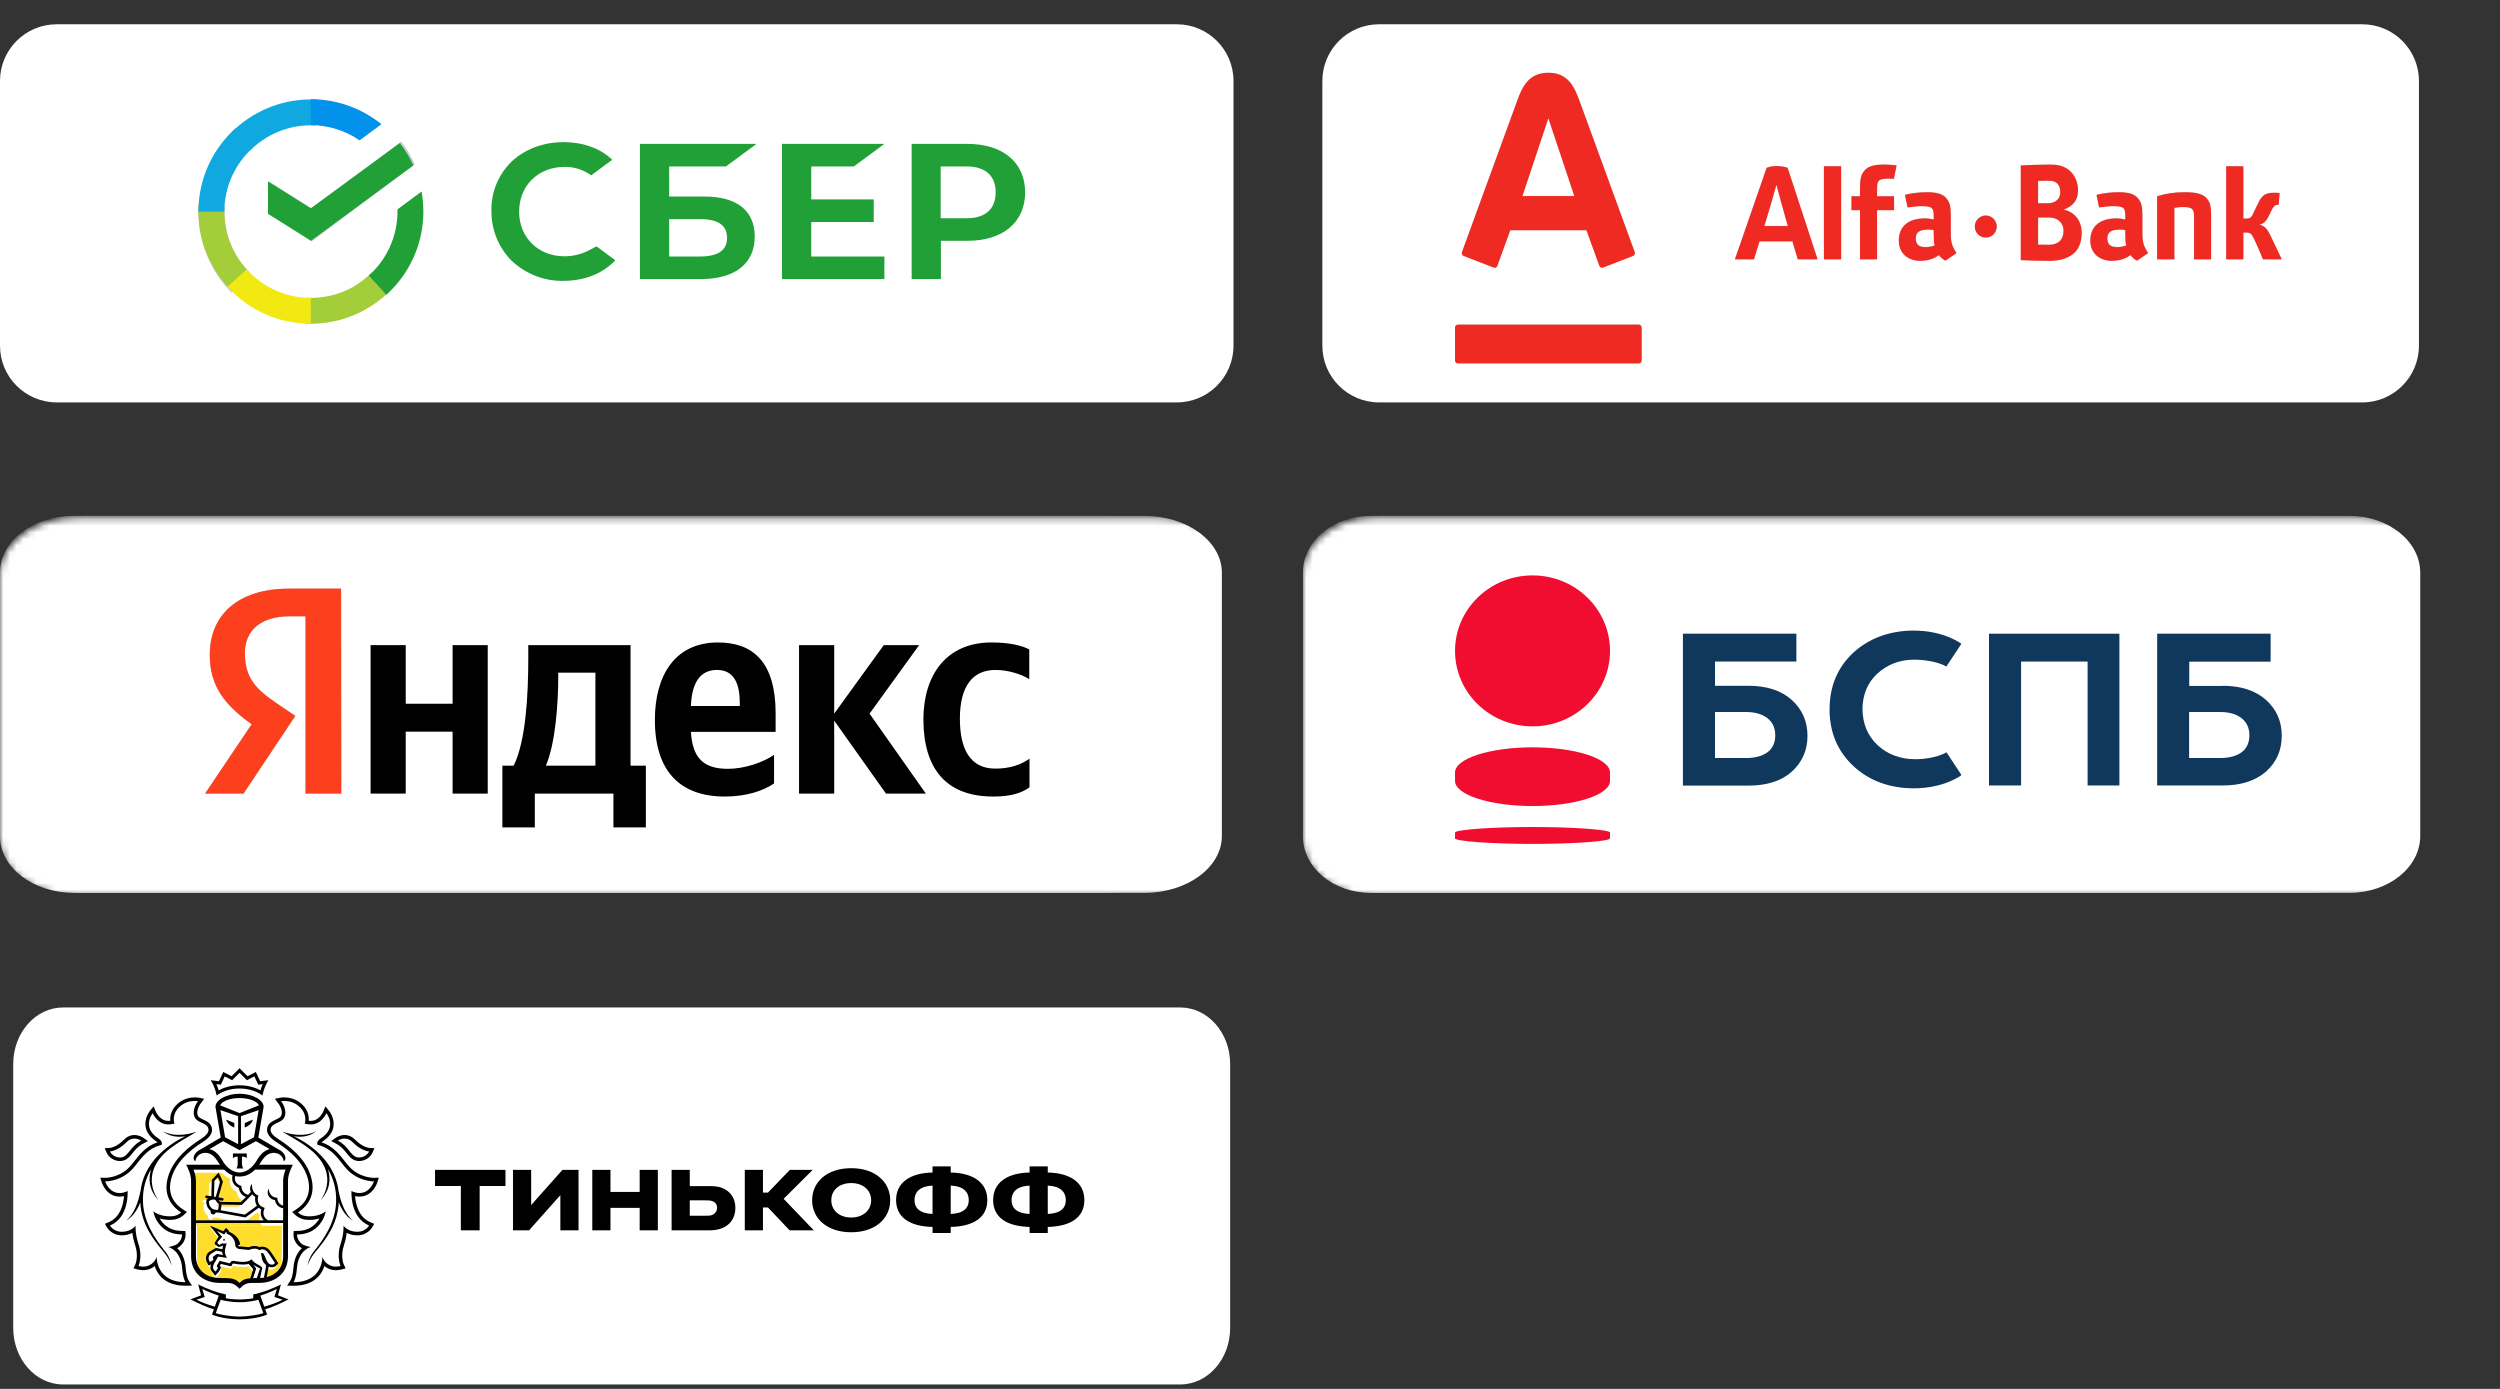
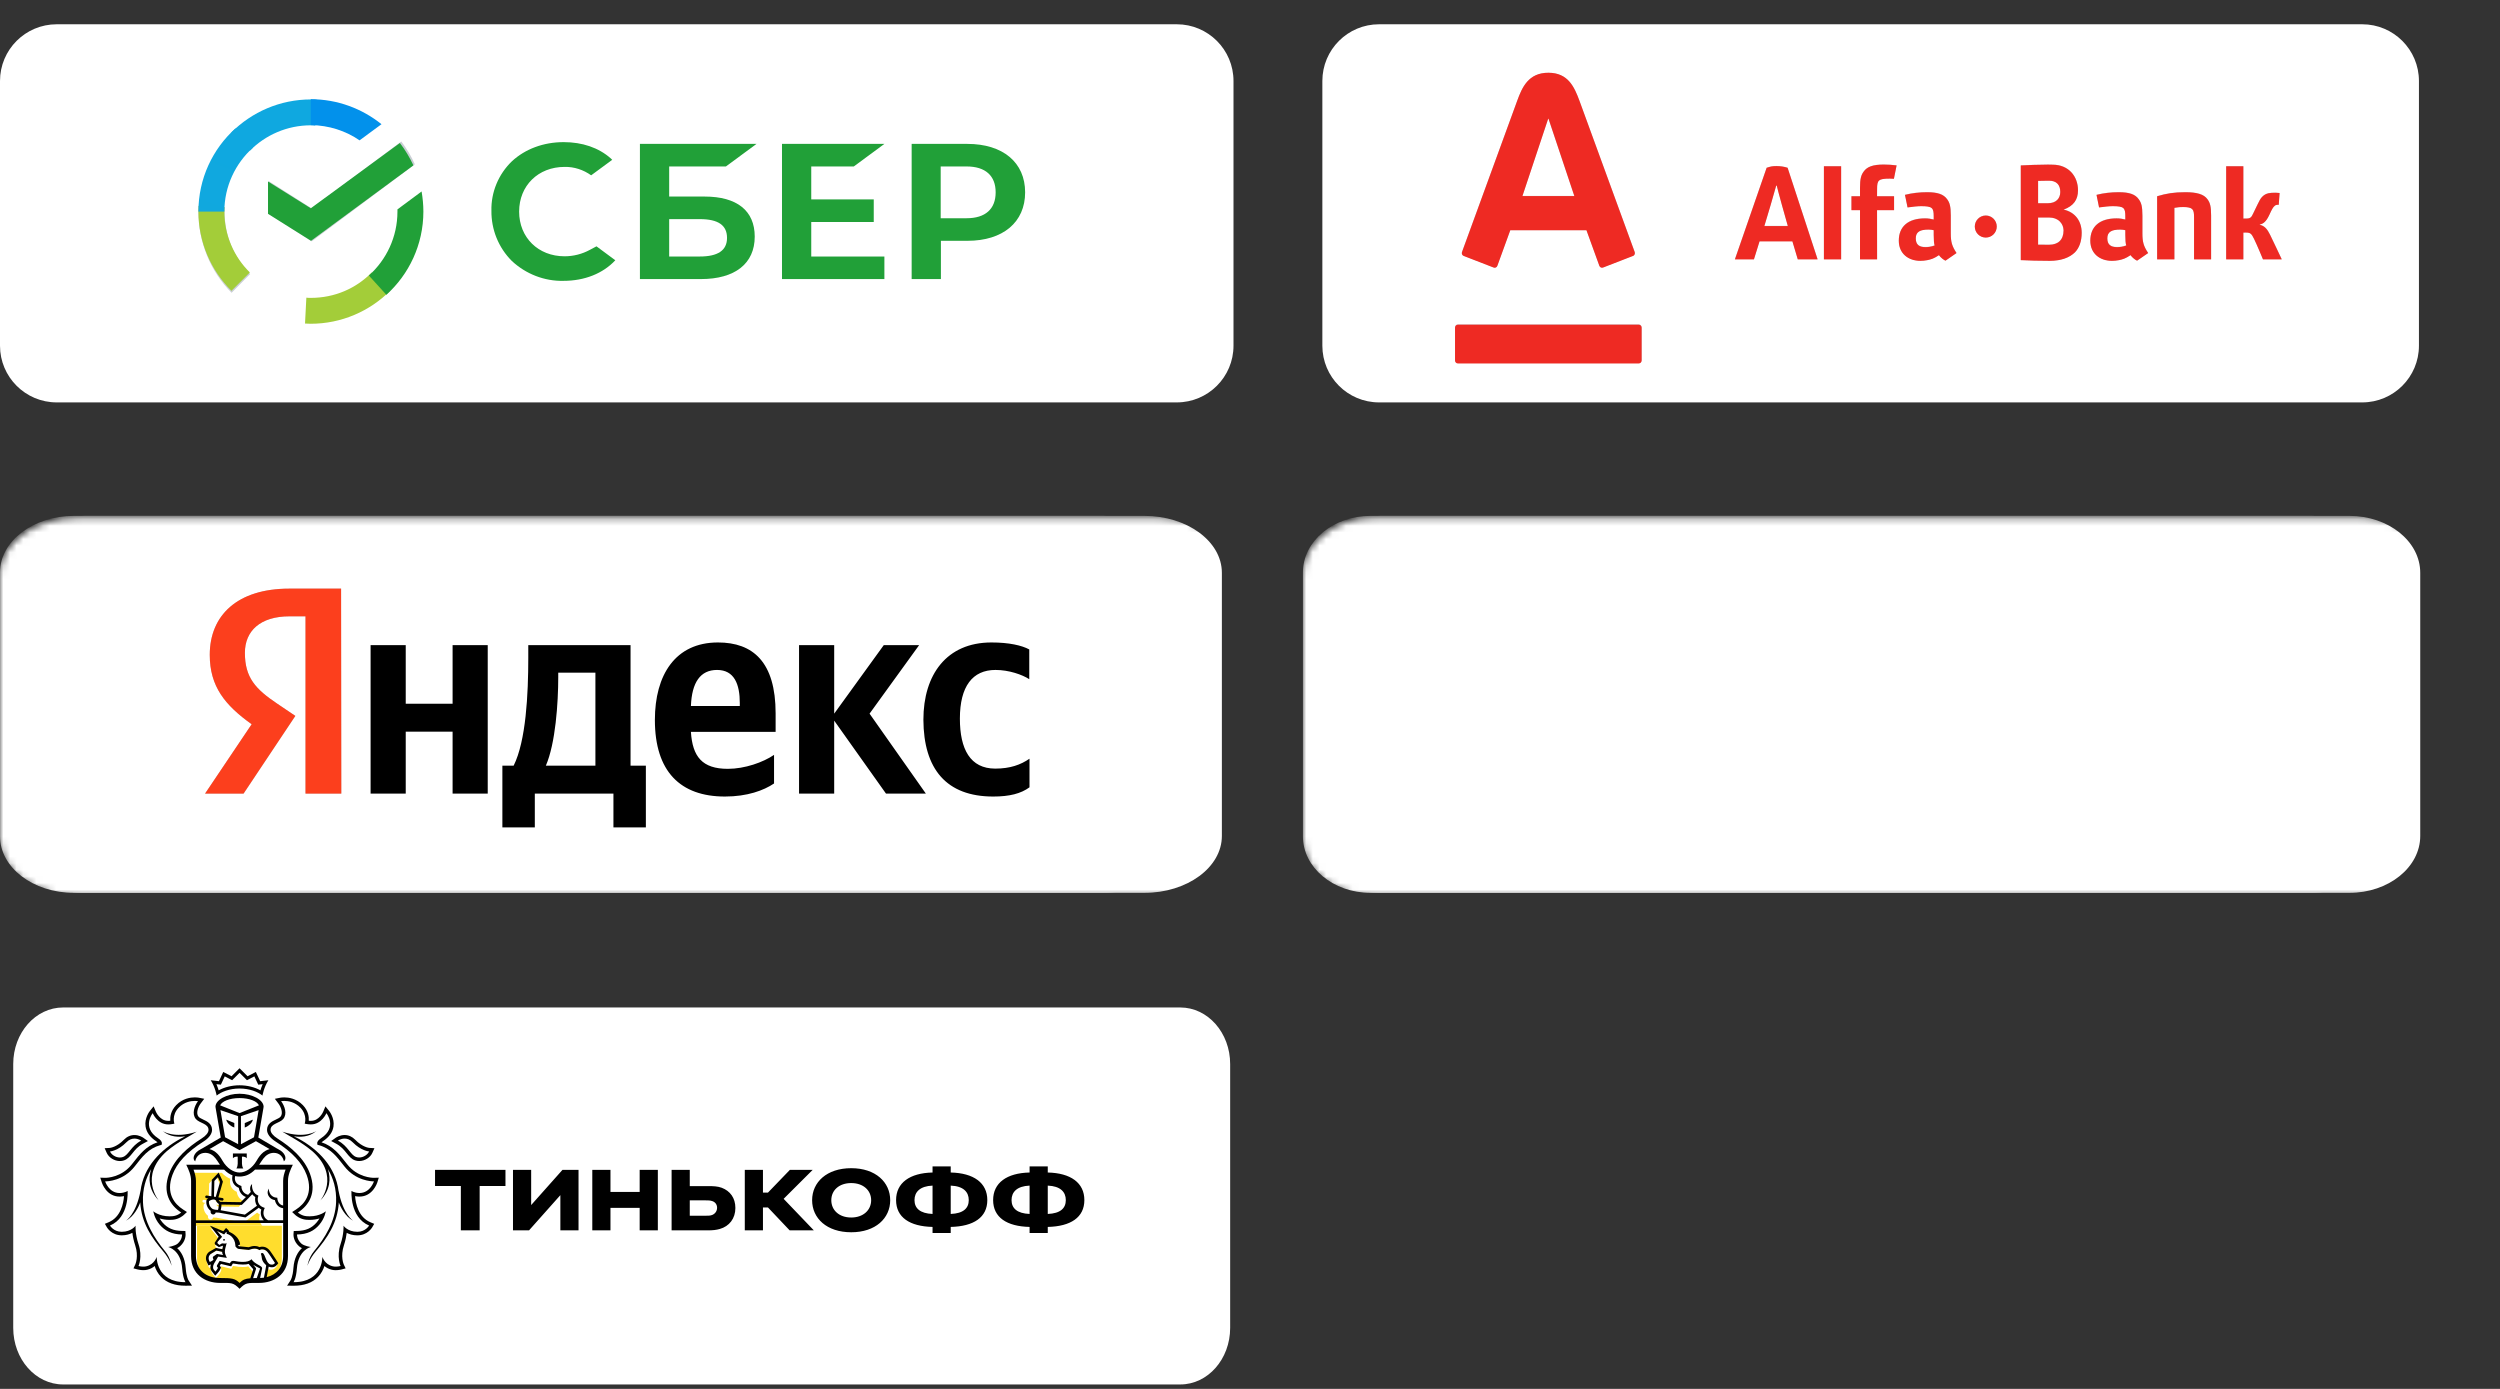
<svg xmlns="http://www.w3.org/2000/svg" width="378" height="210" viewBox="0 0 378 210" fill="none">
  <rect x="0" y="0" width="378" height="210" fill="#333333" stroke="none" />
  <g clip-path="url(#clip0_19_1199)">
    <path d="M177.929 3.67H8.576C3.84 3.67 0 7.51 0 12.246V52.268C0 57.004 3.84 60.844 8.576 60.844H177.929C182.665 60.844 186.505 57.004 186.505 52.268V12.246C186.505 7.51 182.665 3.67 177.929 3.67Z" fill="white" />
    <g clip-path="url(#clip1_19_1199)">
      <path d="M60.676 21.389C61.489 22.455 62.178 23.613 62.728 24.84L47.129 36.493L40.609 32.352V27.369L47.129 31.511L60.676 21.389Z" fill="#C9CED4" />
      <path d="M33.956 32C33.956 31.776 33.962 31.554 33.972 31.333L30.021 31.137C30.008 31.423 30 31.712 30 32.004C29.998 34.282 30.441 36.539 31.301 38.644C32.162 40.748 33.424 42.66 35.016 44.27L37.818 41.431C36.593 40.194 35.621 38.724 34.959 37.106C34.296 35.487 33.955 33.752 33.956 32Z" fill="#C9CED4" />
      <path d="M129.095 25.169L133.72 21.757H118.237V42.196H133.72V38.784H122.661V33.566H132.111V30.154H122.661V25.169H129.095Z" fill="#21A038" />
      <path d="M106.542 29.719H101.18V25.169H109.759L114.383 21.757H96.756V42.196H105.972C111.133 42.196 114.115 39.855 114.115 35.774C114.115 31.86 111.434 29.719 106.542 29.719ZM105.804 38.784H101.18V33.131H105.804C108.619 33.131 109.926 34.068 109.926 35.974C109.926 37.881 108.519 38.784 105.804 38.784Z" fill="#21A038" />
      <path d="M146.253 21.757H137.842V42.196H142.265V36.409H146.287C151.649 36.409 155 33.599 155 29.083C155 24.567 151.649 21.757 146.253 21.757ZM146.153 32.997H142.232V25.169H146.153C149.001 25.169 150.543 26.574 150.543 29.083C150.543 31.592 149.001 32.997 146.153 32.997Z" fill="#21A038" />
      <path d="M89.182 37.781C88.009 38.416 86.702 38.751 85.362 38.751C81.374 38.751 78.492 35.907 78.492 31.994C78.492 28.08 81.374 25.236 85.362 25.236C86.803 25.203 88.21 25.671 89.383 26.508L92.567 24.166L92.366 23.965C90.523 22.326 88.043 21.49 85.228 21.49C82.178 21.49 79.397 22.527 77.386 24.4C75.375 26.34 74.236 29.05 74.303 31.86C74.269 34.703 75.375 37.446 77.386 39.453C79.497 41.427 82.312 42.531 85.194 42.464C88.378 42.464 91.159 41.36 93.036 39.353L90.188 37.245L89.182 37.781Z" fill="#21A038" />
      <path d="M60.463 21.623C61.267 22.66 61.937 23.798 62.507 25.002L47.024 36.409L40.523 32.328V27.444L46.991 31.492L60.463 21.623Z" fill="#21A038" />
      <path d="M33.921 31.994C33.921 31.759 33.921 31.559 33.954 31.325L30.034 31.124C30.034 31.392 30 31.692 30 31.96C30 36.643 31.91 40.892 34.993 43.969L37.775 41.193C35.395 38.851 33.921 35.606 33.921 31.994Z" fill="url(#paint0_linear_19_1199)" />
      <path d="M46.991 18.947C47.225 18.947 47.426 18.947 47.661 18.981L47.862 15.067C47.594 15.067 47.292 15.033 47.024 15.033C42.333 15.033 38.077 16.94 34.993 20.018L37.775 22.794C40.121 20.419 43.405 18.947 46.991 18.947Z" fill="url(#paint1_linear_19_1199)" />
      <path d="M46.991 45.04C46.756 45.04 46.555 45.04 46.321 45.006L46.119 48.92C46.388 48.92 46.689 48.954 46.957 48.954C51.649 48.954 55.905 47.047 58.988 43.969L56.206 41.193C53.861 43.601 50.61 45.04 46.991 45.04Z" fill="url(#paint2_linear_19_1199)" />
      <path d="M54.363 21.222L57.681 18.78C54.765 16.438 51.045 15 46.99 15V18.914C49.739 18.947 52.285 19.784 54.363 21.222Z" fill="url(#paint3_linear_19_1199)" />
      <path d="M64.015 31.994C64.015 30.957 63.914 29.953 63.747 28.95L60.094 31.659C60.094 31.759 60.094 31.893 60.094 31.994C60.094 35.84 58.418 39.286 55.771 41.661L58.418 44.572C61.836 41.494 64.015 36.978 64.015 31.994Z" fill="#21A038" />
-       <path d="M46.991 45.04C43.137 45.04 39.685 43.367 37.306 40.724L34.39 43.367C37.507 46.813 41.997 48.954 46.991 48.954V45.04Z" fill="url(#paint4_linear_19_1199)" />
      <path d="M38.244 22.326L35.596 19.416C32.145 22.527 30 27.009 30 31.994H33.921C33.921 28.18 35.596 24.701 38.244 22.326Z" fill="url(#paint5_linear_19_1199)" />
    </g>
  </g>
  <g clip-path="url(#clip2_19_1199)">
    <path d="M199.94 12.246C199.94 7.51 203.779 3.67 208.516 3.67H357.168C361.904 3.67 365.744 7.51 365.744 12.246V52.268C365.744 57.004 361.904 60.844 357.168 60.844H208.516C203.779 60.844 199.94 57.004 199.94 52.268V12.246Z" fill="white" />
    <g clip-path="url(#clip3_19_1199)">
      <path d="M234.111 11C237.102 11 238.042 13.143 238.831 15.282C239.162 16.19 246.935 37.447 247.168 38.085C247.23 38.263 247.188 38.555 246.914 38.661C246.639 38.765 242.6 40.333 242.376 40.417C242.153 40.503 241.902 40.378 241.822 40.155C241.738 39.935 240.061 35.301 239.873 34.784H228.353C228.171 35.301 226.475 39.945 226.399 40.155C226.322 40.368 226.081 40.513 225.843 40.417C225.604 40.323 221.55 38.755 221.308 38.661C221.076 38.57 220.97 38.306 221.051 38.085C221.337 37.289 228.992 16.373 229.382 15.282C230.142 13.174 231.113 11 234.111 11ZM220.435 49.035C220.193 49.035 220 49.237 220 49.482V54.45C220 54.696 220.193 54.894 220.435 54.894H247.775C248.022 54.894 248.216 54.696 248.216 54.45V49.482C248.216 49.237 248.022 49.035 247.775 49.035H220.435ZM234.084 17.941L230.19 29.619H238.042L234.135 17.941H234.084ZM292.515 37.089C291.941 37.282 291.563 37.329 291.112 37.329C290.181 37.329 289.665 36.962 289.665 36.008C289.665 35.014 290.321 34.681 291.608 34.681C291.923 34.681 292.232 34.727 292.377 34.777V35.489C292.377 36.256 292.419 36.76 292.515 37.089ZM295.825 38.227C295.138 37.185 294.958 36.57 294.958 35.255V32.586C294.958 31.149 294.789 30.63 294.41 30.106C293.88 29.364 292.997 29.041 291.375 29.041C290.226 29.041 289.112 29.166 288.032 29.441L288.422 31.338C289.152 31.236 289.917 31.149 290.457 31.149C292.18 31.149 292.377 31.397 292.377 32.688V33.17C291.993 33.068 291.563 32.994 291.064 32.994C288.469 32.994 287.099 34.262 287.099 36.36C287.099 38.328 288.564 39.401 290.347 39.401C291.013 39.401 291.709 39.279 292.261 39.054C292.594 38.909 292.738 38.824 293.169 38.545C293.428 38.921 293.947 39.305 294.159 39.378L295.825 38.227ZM321.487 37.089C320.91 37.282 320.539 37.329 320.085 37.329C319.15 37.329 318.627 36.962 318.627 36.008C318.627 35.014 319.291 34.681 320.582 34.681C320.897 34.681 321.208 34.727 321.349 34.777V35.489C321.349 36.256 321.389 36.76 321.487 37.089ZM324.801 38.227C324.108 37.185 323.932 36.57 323.932 35.255V32.586C323.932 31.149 323.76 30.63 323.377 30.106C322.854 29.364 321.969 29.041 320.342 29.041C319.195 29.041 318.074 29.166 316.994 29.441L317.379 31.338C318.111 31.236 318.878 31.149 319.432 31.149C321.146 31.149 321.349 31.397 321.349 32.688V33.17C320.966 33.068 320.539 32.994 320.029 32.994C317.432 32.994 316.056 34.262 316.056 36.36C316.056 38.328 317.524 39.401 319.316 39.401C319.991 39.401 320.68 39.279 321.226 39.054C321.564 38.909 321.704 38.824 322.134 38.545C322.397 38.921 322.916 39.305 323.13 39.378L324.801 38.227ZM345 39.178C345 39.178 343.578 36.151 343.23 35.462C342.838 34.686 342.475 34.151 341.674 33.958V33.914C342.211 33.812 342.638 33.487 343.105 32.497C343.547 31.531 343.678 31.323 343.939 31.093C344.195 30.865 344.544 30.947 344.544 30.947L344.675 29.162C344.304 29.112 343.892 29.11 343.467 29.134C342.76 29.176 342.396 29.379 342.048 29.728C341.775 29.995 341.59 30.395 341.362 30.853C341.12 31.353 340.928 31.756 340.676 32.265C340.425 32.787 340.307 33.022 339.633 33.022H339.194V25.116H336.597V39.178H339.194V35.135L339.549 35.128C340.294 35.128 340.425 35.314 340.819 36.098C341.279 37.034 342.162 39.178 342.162 39.178H345ZM271.823 39.178H274.821L270.286 25.351C269.809 25.191 269.219 25.092 268.588 25.092C267.9 25.092 267.655 25.183 267.117 25.351L262.318 39.178H265.195C265.195 39.178 265.584 37.965 266.041 36.463H271.011C271.455 37.964 271.823 39.178 271.823 39.178ZM266.771 34.144C266.771 34.144 267.601 31.369 267.731 30.937C268.06 29.819 268.561 28.042 268.561 28.042H268.644C268.644 28.042 269.108 29.883 269.41 30.917C269.525 31.328 270.318 34.144 270.318 34.144H266.771ZM300.25 32.562C299.334 32.562 298.589 33.309 298.589 34.225C298.589 35.146 299.334 35.889 300.25 35.889C301.168 35.889 301.91 35.146 301.91 34.225C301.91 33.309 301.168 32.562 300.25 32.562ZM278.38 25.116H275.776V39.176H278.38V25.116ZM330.122 31.276C331.561 31.306 331.74 31.604 331.74 32.809V39.178H334.32V32.586C334.32 31.149 334.152 30.63 333.769 30.106C333.239 29.364 332.199 29.041 330.438 29.041C328.696 29.041 327.587 29.226 326.159 29.651V39.178H328.767V31.397C329.451 31.298 329.572 31.276 330.122 31.276ZM284.821 24.866C283.194 24.866 282.307 25.188 281.786 25.928C281.403 26.454 281.233 26.985 281.233 28.425V29.651H279.94V31.753H281.233V39.178H283.816L283.809 31.753H286.383V29.651H283.809L283.816 28.524C283.816 27.235 284.012 26.985 285.737 26.985C285.924 26.985 286.134 26.995 286.358 27.011L286.765 24.991C286.127 24.908 285.475 24.866 284.821 24.866ZM305.541 24.997C306.427 24.945 308.408 24.871 309.651 24.871C309.878 24.871 310.113 24.872 310.348 24.884C312.791 24.884 314.192 26.66 314.192 28.746C314.192 30.165 313.541 31.107 312.016 31.667C313.81 32.064 314.75 33.462 314.75 35.173C314.75 36.429 314.395 37.427 313.745 38.107C312.9 38.936 311.623 39.401 309.921 39.401C308.408 39.401 306.508 39.354 305.541 39.297V24.997ZM309.651 27.3C309.22 27.3 308.687 27.309 308.159 27.327V30.704H309.652C310.244 30.704 310.72 30.539 311.044 30.222C311.354 29.923 311.515 29.5 311.515 28.998C311.515 27.918 310.93 27.307 309.842 27.3H309.651ZM309.704 36.977H309.817C311.174 36.977 312.004 36.256 312.014 34.806C312.001 34.285 311.801 33.805 311.443 33.457C311.051 33.064 310.496 32.859 309.846 32.859H308.159V36.962C308.635 36.971 309.16 36.973 309.704 36.977Z" fill="#C9CED4" />
    </g>
    <g clip-path="url(#clip4_19_1199)">
      <path d="M234.111 11C237.102 11 238.042 13.146 238.831 15.288C239.162 16.197 246.935 37.485 247.168 38.123C247.23 38.302 247.188 38.594 246.914 38.7C246.639 38.804 242.6 40.375 242.376 40.459C242.153 40.545 241.902 40.42 241.822 40.197C241.738 39.977 240.061 35.336 239.873 34.818H228.353C228.171 35.336 226.475 39.987 226.399 40.197C226.322 40.41 226.081 40.555 225.843 40.459C225.604 40.365 221.55 38.794 221.308 38.7C221.076 38.609 220.97 38.346 221.051 38.123C221.337 37.327 228.992 16.381 229.382 15.288C230.142 13.178 231.113 11 234.111 11ZM220.435 49.09C220.193 49.09 220 49.292 220 49.537V54.513C220 54.758 220.193 54.956 220.435 54.956H247.775C248.022 54.956 248.216 54.758 248.216 54.513V49.537C248.216 49.292 248.022 49.09 247.775 49.09H220.435ZM234.084 17.951L230.19 29.646H238.042L234.135 17.951H234.084ZM292.515 37.126C291.941 37.32 291.563 37.367 291.112 37.367C290.181 37.367 289.665 36.999 289.665 36.044C289.665 35.048 290.321 34.715 291.608 34.715C291.923 34.715 292.232 34.761 292.377 34.811V35.524C292.377 36.292 292.419 36.797 292.515 37.126ZM295.825 38.266C295.138 37.222 294.958 36.607 294.958 35.29V32.617C294.958 31.177 294.789 30.658 294.41 30.133C293.88 29.39 292.997 29.067 291.375 29.067C290.226 29.067 289.112 29.192 288.032 29.467L288.422 31.367C289.152 31.265 289.917 31.177 290.457 31.177C292.18 31.177 292.377 31.426 292.377 32.719V33.202C291.993 33.099 291.563 33.025 291.064 33.025C288.469 33.025 287.099 34.295 287.099 36.397C287.099 38.367 288.564 39.442 290.347 39.442C291.013 39.442 291.709 39.319 292.261 39.094C292.594 38.949 292.738 38.863 293.169 38.584C293.428 38.961 293.947 39.346 294.159 39.418L295.825 38.266ZM321.487 37.126C320.91 37.32 320.539 37.367 320.085 37.367C319.15 37.367 318.627 36.999 318.627 36.044C318.627 35.048 319.291 34.715 320.582 34.715C320.897 34.715 321.208 34.761 321.349 34.811V35.524C321.349 36.292 321.389 36.797 321.487 37.126ZM324.801 38.266C324.108 37.222 323.932 36.607 323.932 35.29V32.617C323.932 31.177 323.76 30.658 323.377 30.133C322.854 29.39 321.969 29.067 320.342 29.067C319.195 29.067 318.074 29.192 316.994 29.467L317.379 31.367C318.111 31.265 318.878 31.177 319.432 31.177C321.146 31.177 321.349 31.426 321.349 32.719V33.202C320.966 33.099 320.539 33.025 320.029 33.025C317.432 33.025 316.056 34.295 316.056 36.397C316.056 38.367 317.524 39.442 319.316 39.442C319.991 39.442 320.68 39.319 321.226 39.094C321.564 38.949 321.704 38.863 322.134 38.584C322.397 38.961 322.916 39.346 323.13 39.418L324.801 38.266ZM345 39.218C345 39.218 343.578 36.187 343.23 35.497C342.838 34.72 342.475 34.184 341.674 33.99V33.947C342.211 33.844 342.638 33.52 343.105 32.528C343.547 31.561 343.678 31.352 343.939 31.122C344.195 30.893 344.544 30.976 344.544 30.976L344.675 29.188C344.304 29.138 343.892 29.136 343.467 29.16C342.76 29.202 342.396 29.405 342.048 29.755C341.775 30.022 341.59 30.422 341.362 30.881C341.12 31.383 340.928 31.786 340.676 32.296C340.425 32.819 340.307 33.054 339.633 33.054H339.194V25.136H336.597V39.218H339.194V35.169L339.549 35.163C340.294 35.163 340.425 35.349 340.819 36.134C341.279 37.071 342.162 39.218 342.162 39.218H345ZM271.823 39.218H274.821L270.286 25.371C269.809 25.212 269.219 25.112 268.588 25.112C267.9 25.112 267.655 25.203 267.117 25.371L262.318 39.218H265.195C265.195 39.218 265.584 38.004 266.041 36.499H271.011C271.455 38.002 271.823 39.218 271.823 39.218ZM266.771 34.177C266.771 34.177 267.601 31.398 267.731 30.966C268.06 29.846 268.561 28.067 268.561 28.067H268.644C268.644 28.067 269.108 29.91 269.41 30.945C269.525 31.357 270.318 34.177 270.318 34.177H266.771ZM300.25 32.593C299.334 32.593 298.589 33.342 298.589 34.258C298.589 35.181 299.334 35.924 300.25 35.924C301.168 35.924 301.91 35.181 301.91 34.258C301.91 33.342 301.168 32.593 300.25 32.593ZM278.38 25.136H275.776V39.217H278.38V25.136ZM330.122 31.305C331.561 31.335 331.74 31.633 331.74 32.84V39.218H334.32V32.617C334.32 31.177 334.152 30.658 333.769 30.133C333.239 29.39 332.199 29.067 330.438 29.067C328.696 29.067 327.587 29.252 326.159 29.678V39.218H328.767V31.426C329.451 31.327 329.572 31.305 330.122 31.305ZM284.821 24.885C283.194 24.885 282.307 25.208 281.786 25.95C281.403 26.476 281.233 27.007 281.233 28.45V29.678H279.94V31.783H281.233V39.218H283.816L283.809 31.783H286.383V29.678H283.809L283.816 28.549C283.816 27.258 284.012 27.007 285.737 27.007C285.924 27.007 286.134 27.017 286.358 27.034L286.765 25.012C286.127 24.927 285.475 24.885 284.821 24.885ZM305.541 25.017C306.427 24.965 308.408 24.89 309.651 24.89C309.878 24.89 310.113 24.892 310.348 24.904C312.791 24.904 314.192 26.683 314.192 28.771C314.192 30.192 313.541 31.135 312.016 31.697C313.81 32.094 314.75 33.495 314.75 35.208C314.75 36.466 314.395 37.464 313.745 38.145C312.9 38.976 311.623 39.442 309.921 39.442C308.408 39.442 306.508 39.395 305.541 39.337V25.017ZM309.651 27.323C309.22 27.323 308.687 27.332 308.159 27.35V30.732H309.652C310.244 30.732 310.72 30.567 311.044 30.249C311.354 29.95 311.515 29.526 311.515 29.023C311.515 27.942 310.93 27.33 309.842 27.323H309.651ZM309.704 37.014H309.817C311.174 37.014 312.004 36.292 312.014 34.84C312.001 34.318 311.801 33.837 311.443 33.489C311.051 33.096 310.496 32.891 309.846 32.891H308.159V36.999C308.635 37.009 309.16 37.01 309.704 37.014Z" fill="#EE2A23" />
    </g>
  </g>
  <mask id="mask0_19_1199" style="mask-type:luminance" maskUnits="userSpaceOnUse" x="0" y="78" width="187" height="58">
-     <path d="M0 86.855C0 82.118 5.26 78.279 11.749 78.279H175.251C181.739 78.279 187 82.118 187 86.855V126.876C187 131.613 181.739 135.453 175.251 135.453H11.749C5.26 135.453 0 131.613 0 126.876V86.855Z" fill="white" />
+     <path d="M0 86.855C0 82.118 5.26 78.279 11.749 78.279H175.251C181.739 78.279 187 82.118 187 86.855V126.876C187 131.613 181.739 135.453 175.251 135.453H11.749C5.26 135.453 0 131.613 0 126.876V86.855" fill="white" />
  </mask>
  <g mask="url(#mask0_19_1199)">
    <path d="M0 86.55C0 81.828 5.007 78 11.182 78H166.806C172.981 78 177.988 81.828 177.988 86.55V126.45C177.988 131.172 172.981 135 166.806 135H11.182C5.007 135 0 131.172 0 126.45V86.55Z" fill="white" />
    <path d="M173.025 78H12.848C6.375 78 1.126 81.853 1.126 86.605V126.395C1.126 131.148 6.375 135 12.848 135H173.025C179.499 135 184.747 131.148 184.747 126.395V86.605C184.747 81.853 179.499 78 173.025 78Z" fill="white" />
  </g>
  <mask id="mask1_19_1199" style="mask-type:luminance" maskUnits="userSpaceOnUse" x="197" y="78" width="171" height="58">
    <path d="M197 86.855C197 82.118 201.81 78.279 207.743 78.279H357.257C363.19 78.279 368 82.118 368 86.855V126.876C368 131.613 363.19 135.453 357.257 135.453H207.743C201.81 135.453 197 131.613 197 126.876V86.855Z" fill="white" />
  </mask>
  <g mask="url(#mask1_19_1199)">
    <path d="M197 86.55C197 81.828 201.578 78 207.226 78H349.533C355.18 78 359.759 81.828 359.759 86.55V126.45C359.759 131.172 355.18 135 349.533 135H207.226C201.578 135 197 131.172 197 126.45V86.55Z" fill="white" />
    <path d="M355.221 78H208.749C202.829 78 198.03 81.853 198.03 86.605V126.395C198.03 131.148 202.829 135 208.749 135H355.221C361.141 135 365.94 131.148 365.94 126.395V86.605C365.94 81.853 361.141 78 355.221 78Z" fill="white" />
  </g>
  <g clip-path="url(#clip5_19_1199)">
    <path d="M231.717 109.826C238.188 109.826 243.434 104.716 243.434 98.413C243.434 92.11 238.188 87 231.717 87C225.246 87 220 92.11 220 98.413C220 104.716 225.246 109.826 231.717 109.826Z" fill="#F10D30" />
    <path fill-rule="evenodd" clip-rule="evenodd" d="M231.717 125.043C225.249 125.043 220 125.472 220 125.881V126.761C220 127.17 225.249 127.599 231.717 127.599C238.184 127.599 243.434 127.19 243.434 126.761V125.881C243.476 125.472 238.205 125.043 231.717 125.043Z" fill="#F10D30" />
    <path fill-rule="evenodd" clip-rule="evenodd" d="M220 118.068V116.8C220 114.693 225.249 112.996 231.717 112.996C238.184 112.996 243.434 114.693 243.434 116.8V118.068C243.434 120.175 238.184 121.872 231.717 121.872C225.249 121.872 220 120.175 220 118.068Z" fill="#F10D30" />
    <path fill-rule="evenodd" clip-rule="evenodd" d="M283.917 112.689C285.429 114.08 287.34 114.796 289.65 114.796C290.28 114.796 292.652 114.693 294.311 113.753L296.579 117.189C296.579 117.189 294.038 119.193 289.377 119.193C285.66 119.193 282.573 118.007 280.264 115.859C277.849 113.609 276.631 110.746 276.631 107.269C276.631 103.751 277.849 100.888 280.222 98.679C282.531 96.572 285.618 95.345 289.356 95.345C294.017 95.345 296.558 97.349 296.558 97.349L294.29 100.785C292.379 99.701 289.44 99.742 289.44 99.742C287.235 99.742 285.366 100.458 283.812 101.89C282.343 103.281 281.608 105.081 281.608 107.269C281.65 109.457 282.385 111.257 283.917 112.689Z" fill="#10385C" />
    <path fill-rule="evenodd" clip-rule="evenodd" d="M300.737 118.764H305.587V100.029H315.645V118.764H320.454V95.815H300.737V118.764Z" fill="#10385C" />
    <path fill-rule="evenodd" clip-rule="evenodd" d="M270.878 105.796C269.303 104.406 267.14 103.69 264.368 103.69H259.308V100.029H271.613V95.815H254.458V118.784H264.368C267.119 118.784 269.282 118.109 270.899 116.698C272.474 115.266 273.293 113.466 273.293 111.257C273.293 109.069 272.495 107.249 270.878 105.796ZM267.287 113.712C266.51 114.284 265.46 114.612 264.012 114.612H259.308V107.658H264.012C265.397 107.658 266.468 107.985 267.245 108.598C268.022 109.212 268.421 110.071 268.421 111.176C268.421 112.28 268.022 113.139 267.287 113.712Z" fill="#10385C" />
    <path fill-rule="evenodd" clip-rule="evenodd" d="M336.076 103.69C338.827 103.69 340.989 104.406 342.585 105.796C344.202 107.228 345 109.048 345 111.237C345 113.466 344.202 115.246 342.606 116.677C340.99 118.068 338.827 118.764 336.076 118.764H326.165V95.815H343.32V100.049H331.016V103.71H336.076V103.69ZM335.698 114.612C337.126 114.612 338.197 114.284 338.974 113.712C339.709 113.139 340.108 112.28 340.108 111.176C340.108 110.071 339.709 109.212 338.932 108.598C338.155 107.985 337.105 107.658 335.698 107.658H330.995V114.612H335.698Z" fill="#10385C" />
  </g>
  <path d="M178.459 152.33H9.541C5.376 152.33 2 156.158 2 160.88V200.78C2 205.502 5.376 209.33 9.541 209.33H178.459C182.624 209.33 186 205.502 186 200.78V160.88C186 156.158 182.624 152.33 178.459 152.33Z" fill="white" />
  <g clip-path="url(#clip6_19_1199)">
    <path d="M57.831 179.041L58.408 177.18L56.501 177.24C56.34 177.24 55.168 177.206 54.032 176.375C54.117 176.384 54.202 176.395 54.288 176.395C55.458 176.395 56.589 175.685 57.042 174.67L57.863 172.835C56.835 172.849 55.894 172.718 55.894 172.718C55.886 172.716 55.145 172.621 54.288 171.738C53.673 171.105 52.913 170.769 52.089 170.769C51.728 170.769 51.406 170.835 51.128 170.924C51.172 170.774 51.213 170.624 51.236 170.468C51.499 168.751 50.402 167.44 50.402 167.442L48.969 165.651L48.08 167.755C48.077 167.762 47.852 168.255 47.45 168.496C47.329 167.878 47.032 167.182 46.396 166.517C45.196 165.264 43.736 165.078 42.972 165.078C42.618 165.078 42.365 165.117 42.304 165.127L40.573 165.47C40.673 165.08 40.885 164.401 41.274 163.79L42.229 162.289L39.825 162.565L39.06 160.925L37.578 161.696L36.207 160.33L34.84 161.696L33.353 160.925L32.589 162.565L30.187 162.289L31.144 163.79C31.533 164.401 31.745 165.078 31.843 165.468L30.192 165.14L30.136 165.13C30.052 165.117 29.802 165.078 29.446 165.078C28.682 165.078 27.222 165.266 26.026 166.517C25.388 167.181 25.09 167.878 24.967 168.496C24.569 168.258 24.346 167.772 24.346 167.772L23.456 165.656L21.999 167.459C21.821 167.692 20.942 168.923 21.181 170.471C21.206 170.625 21.246 170.776 21.29 170.925C21.014 170.836 20.691 170.771 20.331 170.771C19.507 170.771 18.746 171.106 18.13 171.74C17.276 172.619 16.538 172.718 16.545 172.718C16.545 172.718 15.766 172.859 14.56 172.837L15.376 174.671C15.829 175.688 16.962 176.397 18.13 176.397C18.218 176.397 18.303 176.385 18.389 176.377C17.256 177.208 16.085 177.241 15.944 177.243L14 177.18L14.588 179.039C14.884 179.998 15.872 181.586 17.766 181.757C17.56 182.628 17.103 183.603 16.1 184.023L14.653 184.625L15.442 186.01C15.887 186.758 16.932 187.632 18.421 187.632C18.743 187.631 19.053 187.599 19.352 187.535C19.429 187.877 19.525 188.219 19.638 188.557C20.082 189.887 19.7 190.815 19.695 190.826L18.98 192.335L20.575 192.759C20.595 192.766 21.077 192.898 21.68 192.898C21.954 192.898 22.215 192.87 22.461 192.811C22.647 192.767 22.825 192.709 22.995 192.638C23.201 193.012 23.452 193.352 23.745 193.657C24.767 194.714 26.213 195.25 28.047 195.25H28.054L29.363 195.233L26.659 196.366L28.712 197.366C29.458 197.733 30.343 198.167 31.244 198.499L30.988 199.206L31.695 199.531C31.758 199.559 33.119 200.174 35.382 200.305C35.382 200.305 35.928 200.33 36.229 200.33C36.529 200.33 37.069 200.303 37.069 200.303C39.317 200.169 40.668 199.561 40.731 199.531L41.44 199.204L41.181 198.496C42.108 198.154 43.025 197.703 43.739 197.351L45.754 196.364L43.058 195.23L44.372 195.247C46.208 195.247 47.656 194.711 48.676 193.652C48.967 193.349 49.218 193.009 49.426 192.635C49.597 192.705 49.776 192.764 49.962 192.808C50.206 192.866 50.467 192.895 50.741 192.895C51.334 192.895 51.821 192.762 51.834 192.759L53.436 192.332L52.738 190.851C52.721 190.812 52.339 189.886 52.783 188.554C52.896 188.214 52.99 187.872 53.067 187.532C53.368 187.595 53.682 187.629 54.006 187.629C55.901 187.629 56.81 186.284 56.986 185.992L57.767 184.622L56.32 184.022C55.315 183.601 54.859 182.624 54.655 181.755C56.522 181.594 57.526 180.006 57.831 179.041ZM31.969 166.11L31.95 166.115L31.966 166.093L31.969 166.11Z" fill="white" />
    <path d="M36.697 166.33C35.15 166.332 33.99 166.778 33.737 167.302L36.697 168.33L39.658 167.302C39.406 166.778 38.246 166.332 36.697 166.33Z" fill="white" />
    <path d="M36.233 196.765H36.23H36.206H36.178H36.177C35.284 196.773 34.055 196.544 33.463 196.33L32.75 198.725C33.22 198.933 34.811 199.33 36.206 199.33C37.597 199.33 39.19 198.931 39.658 198.725L38.947 196.33C38.353 196.546 37.126 196.773 36.233 196.765Z" fill="white" />
    <path d="M41.847 195.33C41.364 195.683 40.285 196.212 39.658 196.458L40.185 198.33C41.156 197.988 41.956 197.589 42.618 197.161L41.525 196.691L41.847 195.33Z" fill="white" />
-     <path d="M30.561 195.33L30.885 196.691L29.79 197.161C30.451 197.589 31.256 197.988 32.223 198.33L32.75 196.458C32.125 196.212 31.045 195.681 30.561 195.33Z" fill="white" />
    <path d="M36.202 164.462C37.342 164.462 38.46 164.777 39.32 165.33C39.399 165.025 39.509 164.655 39.658 164.269L39.333 164.314L38.992 164.356L38.847 163.998L38.413 162.937L37.62 163.414L37.312 163.596L37.066 163.316L36.205 162.33L35.345 163.316L35.099 163.596L34.791 163.414L33.993 162.937L33.564 163.998L33.416 164.356L33.075 164.314L32.75 164.269C32.899 164.657 33.008 165.025 33.088 165.33C33.949 164.777 35.065 164.462 36.202 164.462Z" fill="white" />
    <path d="M54.387 175.251C54.544 175.306 54.704 175.33 54.862 175.33C55.545 175.33 56.206 174.884 56.434 174.372C56.434 174.372 55.18 174.295 53.832 172.912C53.403 172.464 52.949 172.33 52.559 172.33C51.954 172.33 51.5 172.653 51.5 172.653C53.128 173.529 53.46 174.935 54.387 175.251Z" fill="white" />
    <path d="M18.531 175.33C18.689 175.33 18.849 175.306 19.002 175.251C19.933 174.935 20.267 173.529 21.895 172.653C21.895 172.653 21.439 172.33 20.837 172.33C20.446 172.33 19.992 172.464 19.561 172.912C18.215 174.295 16.96 174.372 16.96 174.372C17.185 174.884 17.848 175.33 18.531 175.33Z" fill="white" />
    <path d="M54.149 180.048C54.176 180.05 54.2 180.05 54.228 180.05C55.875 180.05 56.434 178.315 56.434 178.315H56.402C56.1 178.315 53.651 178.245 51.92 176.081C50.78 174.658 49.846 173.407 48.001 172.915L47.82 172.884L47.78 172.702C47.729 172.425 47.922 172.166 48.361 171.885C50.906 170.246 49.178 168.156 49.178 168.156C49.178 168.156 48.451 169.828 46.825 169.828C46.786 169.828 46.744 169.826 46.704 169.826C46.519 169.816 46.341 169.81 46.161 169.772L45.861 169.714C45.861 169.714 46.324 168.474 45.206 167.335C44.363 166.475 43.338 166.33 42.745 166.33C42.446 166.33 42.256 166.368 42.256 166.368C42.819 167.091 43.225 168.29 42.575 169.029C42.015 169.665 40.645 169.696 40.645 170.643C40.645 171.045 41.026 171.513 41.711 171.934C43.771 173.21 45.816 174.902 46.665 177.171C47.728 180 46.531 181.877 44.822 182.953C44.822 182.953 45.357 183.439 46.135 183.5C46.292 183.515 46.447 183.521 46.591 183.521C48.231 183.521 49.079 182.765 49.079 182.765C49.079 182.765 48.94 183.81 48.085 184.781C47.298 185.677 46.264 186.204 44.687 186.227C44.687 186.227 44.637 186.947 45.336 187.569C45.782 187.962 46.815 188.091 46.815 188.091C46.815 188.091 44.882 188.475 44.669 191.282C44.553 192.802 44.159 193.33 44.159 193.33H44.194C48.678 193.33 48.562 189.548 48.562 189.548C48.562 189.548 48.874 190.667 50.125 190.96C50.276 190.999 50.437 191.014 50.592 191.014C50.995 191.014 51.344 190.922 51.344 190.922C51.344 190.922 50.689 189.563 51.339 187.663C51.878 186.087 51.791 184.918 51.791 184.918C51.791 184.918 52.395 185.816 53.892 185.824H53.907C55.155 185.824 55.699 184.895 55.699 184.895C52.709 183.675 53.004 179.736 53.004 179.736C53.004 179.736 53.392 180.02 54.149 180.048ZM53.249 184.162C52.034 183.572 51.265 182.008 51.079 181.443C50.877 184.546 49.336 186.701 47.535 188.774C46.6 189.849 46.274 190.893 46.274 190.893C46.274 190.893 46.453 189.71 47.263 188.746C48.943 186.76 50.54 184.289 50.659 181.431C50.741 179.437 50.219 177.819 49.405 176.487C49.86 177.876 49.796 179.576 48.25 181.162C48.25 181.162 51.327 177.535 47.024 173.818C45.302 172.403 43.418 171.53 42.448 170.911C45.953 172.035 47.664 170.797 47.664 170.797C46.544 171.751 45.095 171.735 44.197 171.598C44.441 171.715 44.694 171.837 44.968 171.981C47.922 173.559 50.578 176.155 51.032 179.753V179.724C51.72 183.255 53.249 184.162 53.249 184.162Z" fill="white" />
    <path d="M25.594 188.091C25.594 188.091 26.627 187.963 27.074 187.569C27.77 186.947 27.722 186.227 27.722 186.227C26.143 186.205 25.111 185.677 24.318 184.782C23.47 183.812 23.329 182.767 23.329 182.767C23.329 182.767 24.177 183.523 25.816 183.523C25.964 183.523 26.117 183.516 26.274 183.501C27.052 183.44 27.589 182.955 27.589 182.955C25.88 181.879 24.681 180 25.742 177.171C26.593 174.904 28.637 173.21 30.697 171.934C31.382 171.513 31.763 171.046 31.763 170.643C31.763 169.696 30.395 169.665 29.834 169.029C29.184 168.29 29.592 167.089 30.153 166.368C30.153 166.368 29.967 166.33 29.666 166.33C29.075 166.33 28.049 166.475 27.206 167.335C26.085 168.474 26.55 169.714 26.55 169.714L26.249 169.772C26.07 169.81 25.89 169.816 25.707 169.826C25.665 169.826 25.628 169.828 25.588 169.828C23.957 169.828 23.234 168.157 23.234 168.157C23.234 168.157 21.506 170.247 24.05 171.887C24.488 172.167 24.679 172.426 24.629 172.704L24.589 172.885L24.404 172.917C22.562 173.409 21.627 174.66 20.487 176.083C18.759 178.244 16.313 178.315 16.007 178.315H15.974C15.974 178.315 16.533 180.05 18.18 180.05C18.207 180.05 18.23 180.05 18.259 180.048C19.016 180.022 19.405 179.736 19.405 179.736C19.405 179.736 19.698 183.673 16.711 184.895C16.711 184.895 17.255 185.824 18.502 185.824H18.517C20.017 185.816 20.619 184.918 20.619 184.918C20.619 184.918 20.532 186.087 21.07 187.663C21.719 189.563 21.068 190.922 21.068 190.922C21.068 190.922 21.417 191.014 21.818 191.014C21.974 191.014 22.134 190.999 22.283 190.96C23.532 190.667 23.846 189.548 23.846 189.548C23.846 189.548 23.732 193.33 28.217 193.33H28.249C28.249 193.33 27.856 192.802 27.742 191.282C27.527 188.475 25.594 188.091 25.594 188.091ZM24.874 188.774C23.073 186.701 21.533 184.546 21.33 181.443C21.143 182.006 20.378 183.572 19.162 184.162C19.162 184.162 20.69 183.255 21.377 179.724V179.753C21.832 176.157 24.486 173.559 27.443 171.981C27.713 171.835 27.97 171.713 28.212 171.598C27.314 171.735 25.865 171.751 24.745 170.797C24.745 170.797 26.456 172.035 29.96 170.911C28.989 171.53 27.107 172.403 25.384 173.818C21.079 177.535 24.159 181.162 24.159 181.162C22.611 179.574 22.549 177.876 23.004 176.487C22.188 177.821 21.667 179.437 21.751 181.431C21.869 184.289 23.465 186.76 25.143 188.746C25.954 189.708 26.137 190.893 26.137 190.893C26.137 190.893 25.808 189.849 24.874 188.774Z" fill="white" />
    <path d="M32.999 174.404C33.07 174.487 33.14 174.578 33.207 174.668C33.223 174.689 33.237 174.708 33.254 174.733C33.316 174.823 33.379 174.918 33.439 175.016C33.452 175.035 33.465 175.058 33.479 175.081C33.553 175.201 33.621 175.325 33.689 175.452C34.314 176.627 35.316 177.328 36.204 177.33C37.094 177.328 38.092 176.627 38.721 175.452C38.791 175.321 38.861 175.194 38.933 175.076C38.945 175.058 38.956 175.042 38.966 175.024C39.028 174.924 39.093 174.825 39.161 174.729C39.175 174.708 39.188 174.691 39.201 174.673C39.271 174.579 39.343 174.487 39.416 174.402C39.429 174.388 39.438 174.376 39.45 174.365C39.768 174.01 40.148 173.74 40.645 173.59L40.424 173.45H40.411L39.531 172.894L38.627 172.33L36.211 173.761L36.204 173.756L36.199 173.761L33.781 172.33L32.879 172.892L31.997 173.448H31.987L31.763 173.588C32.262 173.738 32.64 174.005 32.96 174.36C32.974 174.374 32.984 174.39 32.999 174.404ZM35.227 174.289H36.249H37.271V175.053C37.031 174.733 36.563 174.798 36.563 174.798V175.899C36.563 175.899 36.581 176.44 36.754 176.675H36.249H35.743C35.92 176.441 35.936 175.899 35.936 175.899V174.798C35.936 174.798 35.47 174.733 35.227 175.053V174.289Z" fill="white" />
    <path d="M36.697 173.33V169.218L33.737 168.33L34.518 172.315L36.697 173.33ZM36.061 170.228V170.888L35.918 170.829C35.91 170.824 35.701 170.782 35.333 170.525C34.726 170.109 34.715 169.725 34.715 169.725L36.061 170.228Z" fill="white" />
    <path d="M38.88 172.315L39.658 168.33L36.697 169.218V173.33L38.88 172.315ZM37.334 170.228L38.681 169.727C38.681 169.727 38.67 170.111 38.061 170.527C37.695 170.784 37.483 170.826 37.476 170.831L37.332 170.889V170.228H37.334Z" fill="white" />
    <path d="M32.596 183.184C32.941 183.305 33.357 183.33 33.57 183.33C33.579 183.305 33.59 183.273 33.601 183.235C33.62 183.173 33.638 183.113 33.651 183.045C33.711 182.748 33.733 182.411 33.737 182.194C33.592 182.107 33.388 181.952 33.274 181.721C33.142 181.453 32.956 181.33 32.681 181.33C32.326 181.33 31.945 181.536 31.782 181.634C31.653 182.375 32.217 183.048 32.596 183.184Z" fill="white" />
    <path d="M38.885 180.33C38.349 180.862 37.301 181.788 37.248 181.835L37.186 181.894L33.871 181.846C33.87 182.146 33.816 182.401 33.764 182.587C33.755 182.618 33.746 182.651 33.737 182.684L37.681 183.33C38.091 183.068 39.22 182.316 39.658 182.021C39.339 181.596 39.308 181.092 39.38 180.737C39.172 180.615 39.013 180.477 38.885 180.33Z" fill="white" />
    <path d="M38.85 177.335C38.121 178.075 37.422 178.348 36.797 178.411C36.684 178.423 36.57 178.43 36.453 178.43H36.445H36.438C36.322 178.43 36.205 178.423 36.092 178.411C35.983 178.401 35.868 178.383 35.754 178.357C35.713 178.523 35.661 178.871 35.808 179.2C35.94 179.499 36.209 179.721 36.6 179.869L36.732 179.921L36.734 180.066C36.734 180.11 36.765 181.051 37.769 181.312C37.933 181.139 38.082 180.983 38.191 180.853C37.986 180.36 38.094 179.856 38.391 179.61C38.378 179.662 38.248 180.897 39.216 181.355L39.375 181.432L39.327 181.606C39.312 181.658 38.988 182.853 40.16 183.297L40.367 183.378L40.275 183.584C40.254 183.63 39.794 184.714 40.877 185.33H43.225V183.423C42.391 183.318 42.037 182.633 41.946 182.146C41.558 182.078 41.257 181.907 41.051 181.627C40.559 180.964 40.983 180.357 40.988 180.323C40.986 180.329 40.988 180.976 41.378 181.375C41.571 181.567 41.801 181.716 42.148 181.749L42.319 181.765L42.334 181.943C42.338 181.982 42.432 182.856 43.227 182.995L43.225 179.1C43.225 178.497 43.398 177.89 43.605 177.33H38.85V177.335Z" fill="white" />
    <path d="M32.816 178.897L32.75 181.29L33.036 181.33L33.737 179.035L33.381 178.33L32.816 178.897Z" fill="white" />
    <path d="M38.803 189.621C38.822 189.621 38.844 189.624 38.864 189.629C39.25 189.745 39.348 191.2 40.026 191.33C40.092 191.345 40.153 191.348 40.207 191.348C40.402 191.348 40.519 191.261 40.645 191.106C40.645 191.106 40.304 190.546 40.049 190.169C39.71 189.675 39.447 189.078 38.817 189.078C38.803 189.078 38.784 189.078 38.768 189.079C38.56 189.091 38.432 189.196 38.432 189.196C38.177 189.028 37.939 188.971 37.723 188.971C37.328 188.971 37.021 189.16 36.868 189.16H36.862L35.453 189.015C35.232 188.994 35.059 188.762 34.996 188.671C34.98 188.646 34.972 188.632 34.972 188.632C34.972 188.592 34.972 188.551 34.969 188.515C34.922 187.311 34.03 186.796 33.713 186.788C33.713 186.788 33.751 186.559 33.664 186.472L33.354 186.865L32.335 186.33L33.061 187.217L32.445 187.94C32.368 188.023 32.377 188.134 32.409 188.181L32.675 188.426L33.012 188.212C33.029 188.199 33.059 188.195 33.097 188.195C33.19 188.195 33.331 188.22 33.456 188.22C33.594 188.22 33.713 188.189 33.727 188.054C33.685 188.5 33.289 189.275 33.55 189.884L33.742 190.344L32.497 190.156L31.914 191.185C31.734 191.527 31.706 191.898 31.879 192.099L32.097 192.383C32.097 192.383 32.402 192.044 32.472 191.822L32.372 191.708C32.289 191.613 32.294 191.527 32.344 191.424L32.71 190.79L34.18 191.152L34.257 191.014C34.356 190.841 34.5 190.788 34.657 190.788C34.722 190.788 34.788 190.796 34.857 190.808C35.13 190.864 35.579 190.94 36.028 190.94C36.521 190.94 37.01 190.847 37.27 190.543C37.802 191.368 38.882 191.499 38.797 191.917L38.513 193.33C38.7 193.322 38.882 193.309 39.053 193.284L39.323 191.814C39.353 191.654 39.381 191.438 39.381 191.438C39.277 191.328 39.025 191.094 38.883 190.811C38.693 190.429 38.797 190.23 38.618 189.733C38.625 189.736 38.678 189.621 38.803 189.621ZM33.304 187.557C33.231 187.555 33.179 187.491 33.182 187.415C33.189 187.343 33.247 187.285 33.318 187.291C33.39 187.295 33.442 187.361 33.439 187.433C33.433 187.506 33.373 187.562 33.304 187.557Z" fill="white" />
    <path d="M31.918 191.33C31.918 191.33 32.379 191.084 32.421 190.908L32.36 190.709C32.316 190.579 32.322 190.437 32.406 190.36L32.904 189.913L33.737 190.12C33.737 190.12 33.586 189.876 33.601 189.549L32.807 189.33L32.058 189.923C31.738 190.234 31.714 190.743 31.82 191.045L31.918 191.33Z" fill="white" />
    <path d="M38.671 193.33C38.827 193.323 38.998 193.32 39.186 193.32C39.186 193.32 39.633 191.923 39.658 191.878C39.407 191.76 38.888 191.465 38.687 191.33C38.819 191.542 39.141 191.785 39.078 191.971L38.671 193.33Z" fill="white" />
    <path d="M42.618 185.33H29.79V190.292C29.79 192.321 31.218 193.592 33.325 193.592C35.086 193.592 35.55 193.661 36.205 194.33C36.656 193.868 37.03 193.695 37.796 193.63L37.814 193.553L38.218 192.268C38.196 192.24 37.534 191.466 37.534 191.466C37.272 191.556 37.052 191.571 36.682 191.571C36.302 191.571 35.873 191.526 35.409 191.437C35.362 191.425 35.319 191.422 35.275 191.422C35.218 191.422 35.214 191.427 35.199 191.455L35.118 191.591L34.971 191.841L34.694 191.776L33.464 191.478L33.295 191.764L33.321 191.794L33.472 191.964L33.406 192.185C33.315 192.474 33.021 192.812 32.932 192.905L32.624 193.244L32.345 192.88L32.135 192.609C31.913 192.355 31.861 191.964 31.986 191.555C31.982 191.558 31.977 191.56 31.973 191.56L31.625 191.708L31.468 191.358L31.358 191.111C31.169 190.675 31.238 190.038 31.748 189.654L32.739 189.078L33.682 189.27C33.705 189.177 33.739 188.844 33.766 188.759C33.748 188.758 33.731 188.753 33.713 188.753L33.169 188.96L32.645 188.588C32.645 188.588 32.44 188.385 32.626 188.182L33.134 187.392L31.848 185.732L33.824 186.567L33.955 186.399L34.222 186.072L34.525 186.368C34.61 186.453 34.659 186.557 34.683 186.662C35.228 186.88 36.203 187.524 36.289 188.57L35.983 188.696V188.704C36.053 188.789 36.111 188.824 36.129 188.827L37.539 188.97C37.575 188.964 37.62 188.947 37.67 188.932C37.845 188.871 38.108 188.782 38.42 188.782C38.674 188.782 38.92 188.842 39.156 188.955C39.243 188.922 39.35 188.897 39.473 188.889L39.541 188.887C40.296 188.887 40.671 189.467 40.972 189.93C41.022 190.01 41.072 190.086 41.124 190.161C41.388 190.544 41.732 191.104 41.747 191.127L41.902 191.377L41.711 191.605C41.564 191.779 41.344 191.984 40.966 191.984C40.888 191.984 40.803 191.975 40.71 191.957C40.63 191.942 40.557 191.917 40.486 191.887C40.474 191.964 40.46 192.055 40.445 192.133L40.198 193.46C41.677 193.086 42.617 191.937 42.617 190.294L42.618 185.33Z" fill="#FFDD2D" />
    <path d="M29.176 185.33H39.658C39.135 184.774 39.142 184.069 39.276 183.611C39.123 183.536 38.997 183.445 38.885 183.347C38.475 183.658 37.225 184.596 36.899 184.83L36.829 184.879L32.716 184.113H32.632C32.534 184.113 32.389 184.109 32.231 184.09C32.187 184.281 32.028 184.412 31.844 184.412C31.824 184.412 31.8 184.41 31.778 184.405C31.671 184.386 31.577 184.33 31.514 184.237C31.45 184.146 31.424 184.038 31.443 183.926L31.458 183.835C31.034 183.527 30.643 182.84 30.816 182.116L30.833 182.039L30.893 181.995C30.901 181.988 30.972 181.939 31.078 181.877L30.779 181.829C30.667 181.808 30.592 181.702 30.609 181.588C30.628 181.473 30.733 181.39 30.843 181.413L31.555 181.529L31.62 178.947L32.68 177.793L33.341 179.226L32.643 181.709L33.271 181.81C33.382 181.828 33.458 181.934 33.441 182.051C33.424 182.154 33.339 182.226 33.239 182.226C33.229 182.226 33.217 182.226 33.207 182.224L32.695 182.139C32.702 182.154 32.712 182.163 32.719 182.181C32.773 182.296 32.894 182.38 32.965 182.415L36.102 182.466C36.234 182.333 36.564 182.001 36.902 181.649C36.131 181.348 35.85 180.663 35.803 180.208C35.371 180.019 35.074 179.736 34.909 179.367C34.709 178.911 34.78 178.454 34.833 178.232C34.415 178.075 33.975 177.788 33.526 177.33H28.803C29.005 177.89 29.176 178.496 29.176 179.1V185.33Z" fill="#FFDD2D" />
    <path d="M33.88 187.331C33.805 187.324 33.742 187.382 33.737 187.456C33.732 187.533 33.788 187.599 33.865 187.6C33.938 187.607 34.002 187.55 34.009 187.475C34.009 187.401 33.956 187.332 33.88 187.331Z" fill="black" />
-     <path d="M42.794 196.148L42.035 195.855L42.244 195.064L42.475 194.201C42.475 194.201 41.129 194.937 39.233 195.49C38.694 195.645 38.287 195.716 38.287 195.716V196.302C38.287 196.302 37.273 196.48 36.248 196.48H36.236H36.221H36.201H36.189C35.164 196.48 34.15 196.302 34.15 196.302V195.716C34.15 195.716 33.741 195.645 33.205 195.49C31.308 194.937 29.964 194.201 29.964 194.201L30.191 195.064L30.406 195.855L29.645 196.148L28.8 196.466C29.769 196.937 31.11 197.624 32.339 197.962L32.049 198.76C32.049 198.76 33.607 199.475 36.201 199.482V199.484H36.209H36.221H36.231H36.238V199.482C38.835 199.475 40.391 198.76 40.391 198.76L40.1 197.962C41.328 197.624 42.673 196.937 43.637 196.466L42.794 196.148ZM29.701 196.52L30.951 196.101L30.582 194.886C31.132 195.201 32.367 195.674 33.081 195.893L32.478 197.564C31.375 197.257 30.456 196.9 29.701 196.52ZM36.221 199.063C34.77 199.063 33.113 198.726 32.626 198.552L33.367 196.53C33.982 196.711 35.262 196.904 36.191 196.897H36.193H36.221H36.246H36.249C37.178 196.904 38.455 196.711 39.073 196.53L39.812 198.552C39.326 198.728 37.67 199.063 36.221 199.063ZM39.96 197.564L39.359 195.893C40.075 195.674 41.307 195.201 41.858 194.886L41.491 196.101L42.739 196.52C41.983 196.9 41.069 197.257 39.96 197.564Z" fill="black" />
    <path d="M36.219 164.584C37.765 164.584 39.001 165.1 39.684 165.651C39.684 165.651 39.887 164.42 40.58 163.332L39.336 163.475L38.684 162.079L37.432 162.729L36.219 161.52L35.009 162.729L33.756 162.079L33.106 163.475L31.862 163.332C32.555 164.42 32.757 165.651 32.757 165.651C33.442 165.1 34.675 164.584 36.219 164.584ZM33.05 163.964L33.396 164.001L33.545 163.684L33.981 162.746L34.788 163.166L35.101 163.327L35.35 163.079L36.221 162.208L37.093 163.079L37.343 163.327L37.655 163.166L38.458 162.746L38.898 163.684L39.045 164.001L39.39 163.964L39.719 163.924C39.568 164.267 39.457 164.592 39.377 164.862C38.506 164.373 37.373 164.095 36.218 164.095C35.068 164.095 33.936 164.373 33.062 164.862C32.98 164.592 32.87 164.265 32.719 163.924L33.05 163.964Z" fill="black" />
    <path d="M54.353 180.924C56.352 180.924 57.02 178.873 57.049 178.786L57.271 178.064L56.522 178.087H56.519C56.254 178.087 54.049 178.029 52.485 176.025L52.337 175.839C51.315 174.529 50.346 173.284 48.614 172.716C48.664 172.671 48.735 172.614 48.834 172.55C49.753 171.94 50.288 171.2 50.422 170.34C50.618 169.047 49.801 168.017 49.764 167.975L49.207 167.281L48.86 168.104C48.837 168.156 48.252 169.473 47.022 169.473H46.931C46.846 169.468 46.766 169.464 46.686 169.457C46.73 168.869 46.623 167.96 45.805 167.107C44.823 166.08 43.617 165.926 42.985 165.926C42.648 165.926 42.423 165.968 42.4 165.971L41.559 166.139L42.078 166.827C42.485 167.358 42.854 168.338 42.416 168.851C42.277 169.014 41.989 169.146 41.714 169.278C41.147 169.541 40.374 169.906 40.374 170.838C40.374 171.441 40.838 172.071 41.679 172.607C44.168 174.185 45.704 175.832 46.367 177.65C47.393 180.446 46.055 182.041 44.755 182.881L44.172 183.259L44.682 183.732C44.75 183.792 45.375 184.347 46.297 184.427C46.472 184.439 46.64 184.449 46.796 184.449C47.388 184.449 47.891 184.355 48.3 184.229C48.187 184.429 48.049 184.632 47.874 184.836C47.132 185.704 46.218 186.099 44.903 186.119L44.414 186.128L44.376 186.622C44.371 186.721 44.335 187.637 45.195 188.416C45.327 188.537 45.486 188.636 45.653 188.718C45.069 189.247 44.476 190.169 44.361 191.749C44.265 193.067 43.952 193.555 43.949 193.56L43.409 194.391L44.384 194.404C45.997 194.404 47.231 193.955 48.087 193.067C48.593 192.541 48.882 191.948 49.053 191.422C49.334 191.663 49.696 191.874 50.168 191.986C50.348 192.028 50.544 192.052 50.755 192.052C51.21 192.052 51.591 191.955 51.634 191.945L52.257 191.777L51.981 191.191C51.961 191.144 51.441 189.968 52.001 188.289C52.242 187.563 52.365 186.913 52.425 186.407C52.817 186.613 53.343 186.784 54.022 186.786C55.565 186.786 56.244 185.625 56.276 185.576L56.58 185.044L56.017 184.809C54.178 184.04 53.771 181.974 53.69 180.855C53.856 180.887 54.045 180.917 54.26 180.924H54.353ZM55.81 185.303C55.81 185.303 55.272 186.247 54.037 186.247H54.022C52.54 186.238 51.941 185.327 51.941 185.327C51.941 185.327 52.028 186.513 51.493 188.113C50.849 190.041 51.498 191.42 51.498 191.42C51.498 191.42 51.152 191.514 50.753 191.514C50.6 191.514 50.441 191.499 50.291 191.459C49.053 191.162 48.744 190.026 48.744 190.026C48.744 190.026 48.858 193.865 44.419 193.865H44.384C44.384 193.865 44.775 193.328 44.891 191.785C45.102 188.937 47.015 188.547 47.015 188.547C47.015 188.547 45.995 188.418 45.553 188.018C44.861 187.386 44.91 186.655 44.91 186.655C46.472 186.634 47.494 186.098 48.273 185.188C49.118 184.203 49.257 183.142 49.257 183.142C49.257 183.142 48.418 183.909 46.794 183.909C46.651 183.909 46.498 183.903 46.342 183.888C45.574 183.826 45.042 183.333 45.042 183.333C46.733 182.241 47.919 180.334 46.867 177.462C46.025 175.162 44.001 173.443 41.963 172.148C41.285 171.721 40.907 171.247 40.907 170.838C40.907 169.876 42.264 169.846 42.821 169.199C43.462 168.449 43.06 167.231 42.503 166.499C42.503 166.499 42.691 166.46 42.987 166.46C43.573 166.46 44.589 166.609 45.423 167.481C46.532 168.637 46.071 169.895 46.071 169.895L46.369 169.953C46.547 169.992 46.723 169.999 46.906 170.007C46.945 170.007 46.985 170.009 47.025 170.009C48.636 170.009 49.355 168.312 49.355 168.312C49.355 168.312 51.067 170.434 48.548 172.096C48.114 172.381 47.923 172.644 47.973 172.926L48.013 173.11L48.192 173.142C50.019 173.641 50.943 174.911 52.071 176.355C53.785 178.552 56.209 178.622 56.508 178.622H56.54C56.54 178.622 55.987 180.383 54.356 180.383C54.33 180.383 54.306 180.383 54.278 180.381C53.529 180.354 53.145 180.064 53.145 180.064C53.145 180.064 52.85 184.064 55.81 185.303Z" fill="black" />
    <path d="M50.841 172.937C51.587 173.338 52.021 173.874 52.402 174.35C52.776 174.814 53.131 175.261 53.686 175.447C53.884 175.516 54.093 175.548 54.306 175.548C55.141 175.548 55.978 175.033 56.296 174.321L56.615 173.608L55.842 173.561C55.805 173.559 54.812 173.468 53.705 172.328C53.249 171.86 52.699 171.614 52.106 171.614C51.381 171.614 50.844 171.979 50.785 172.016L50.073 172.52L50.841 172.937ZM52.108 172.153C52.48 172.153 52.914 172.281 53.324 172.708C54.612 174.026 55.81 174.1 55.81 174.1C55.593 174.586 54.961 175.013 54.308 175.013C54.157 175.013 54.005 174.99 53.854 174.938C52.968 174.636 52.651 173.296 51.094 172.462C51.094 172.462 51.529 172.153 52.108 172.153Z" fill="black" />
    <path d="M51.19 180.056V180.083C50.741 176.434 48.112 173.799 45.187 172.195C44.916 172.05 44.667 171.926 44.424 171.807C45.315 171.946 46.749 171.962 47.856 170.994C47.856 170.994 46.162 172.251 42.692 171.11C43.653 171.738 45.519 172.624 47.223 174.06C51.482 177.833 48.434 181.514 48.434 181.514C49.965 179.904 50.028 178.178 49.578 176.769C50.384 178.121 50.899 179.763 50.819 181.787C50.701 184.687 49.121 187.195 47.457 189.211C46.658 190.189 46.478 191.39 46.478 191.39C46.478 191.39 46.8 190.33 47.726 189.239C49.51 187.135 51.033 184.948 51.233 181.799C51.417 182.37 52.177 183.96 53.382 184.558C53.385 184.56 51.871 183.64 51.19 180.056Z" fill="black" />
    <path d="M28.489 193.558C28.488 193.553 28.178 193.065 28.079 191.747C27.962 190.167 27.371 189.245 26.786 188.716C26.955 188.636 27.111 188.537 27.243 188.415C28.102 187.635 28.065 186.719 28.06 186.62L28.027 186.126L27.535 186.118C26.224 186.096 25.308 185.7 24.565 184.834C24.392 184.63 24.253 184.427 24.14 184.228C24.549 184.353 25.049 184.447 25.642 184.447C25.802 184.447 25.966 184.437 26.141 184.425C27.063 184.345 27.688 183.792 27.758 183.73L28.268 183.258L27.685 182.879C26.38 182.038 25.047 180.443 26.071 177.648C26.734 175.831 28.268 174.184 30.761 172.605C31.602 172.069 32.062 171.439 32.062 170.836C32.062 169.905 31.291 169.538 30.724 169.276C30.449 169.144 30.161 169.012 30.022 168.849C29.583 168.338 29.953 167.357 30.359 166.825L30.881 166.137L30.037 165.969C30.012 165.966 29.791 165.924 29.451 165.924C28.82 165.924 27.617 166.078 26.633 167.105C25.813 167.96 25.705 168.869 25.747 169.456C25.667 169.462 25.587 169.466 25.504 169.471H25.415C24.181 169.471 23.598 168.154 23.575 168.102L23.227 167.279L22.666 167.973C22.634 168.015 21.813 169.047 22.012 170.339C22.145 171.198 22.68 171.939 23.6 172.549C23.699 172.612 23.769 172.669 23.819 172.714C22.089 173.282 21.122 174.529 20.099 175.839L19.952 176.025C18.389 178.029 16.179 178.087 15.915 178.087L15.162 178.064L15.391 178.786C15.418 178.873 16.084 180.924 18.085 180.924L18.182 180.921C18.393 180.914 18.582 180.885 18.752 180.852C18.669 181.969 18.261 184.035 16.422 184.806L15.86 185.04L16.164 185.573C16.194 185.622 16.875 186.783 18.421 186.783C19.096 186.781 19.621 186.61 20.015 186.404C20.075 186.91 20.198 187.56 20.439 188.285C20.999 189.964 20.477 191.14 20.457 191.187L20.181 191.774L20.806 191.941C20.847 191.951 21.231 192.048 21.685 192.048C21.898 192.048 22.094 192.025 22.27 191.983C22.744 191.871 23.109 191.66 23.387 191.418C23.556 191.944 23.847 192.538 24.351 193.064C25.208 193.952 26.442 194.401 28.054 194.401L29.031 194.387L28.489 193.558ZM28.017 193.865C23.578 193.865 23.691 190.026 23.691 190.026C23.691 190.026 23.382 191.162 22.144 191.459C21.996 191.499 21.838 191.514 21.683 191.514C21.285 191.514 20.941 191.42 20.941 191.42C20.941 191.42 21.585 190.041 20.942 188.113C20.41 186.513 20.497 185.327 20.497 185.327C20.497 185.327 19.9 186.238 18.416 186.247H18.401C17.166 186.247 16.628 185.303 16.628 185.303C19.586 184.065 19.295 180.068 19.295 180.068C19.295 180.068 18.911 180.356 18.16 180.384C18.133 180.386 18.108 180.386 18.082 180.386C16.45 180.386 15.898 178.625 15.898 178.625H15.931C16.232 178.625 18.654 178.555 20.367 176.358C21.496 174.914 22.421 173.646 24.244 173.145L24.427 173.113L24.467 172.929C24.517 172.647 24.328 172.384 23.894 172.1C21.374 170.436 23.086 168.315 23.086 168.315C23.086 168.315 23.802 170.01 25.416 170.01C25.456 170.01 25.493 170.009 25.534 170.009C25.715 169.999 25.895 169.992 26.071 169.953L26.369 169.895C26.369 169.895 25.908 168.637 27.018 167.48C27.853 166.608 28.868 166.46 29.453 166.46C29.751 166.46 29.935 166.499 29.935 166.499C29.38 167.232 28.978 168.449 29.619 169.199C30.174 169.844 31.529 169.876 31.529 170.838C31.529 171.245 31.152 171.721 30.474 172.148C28.434 173.443 26.41 175.162 25.569 177.462C24.519 180.334 25.704 182.239 27.397 183.333C27.397 183.333 26.865 183.826 26.096 183.888C25.94 183.903 25.788 183.909 25.642 183.909C24.02 183.909 23.181 183.142 23.181 183.142C23.181 183.142 23.32 184.203 24.16 185.188C24.944 186.097 25.966 186.634 27.529 186.655C27.529 186.655 27.578 187.386 26.887 188.017C26.443 188.416 25.423 188.547 25.423 188.547C25.423 188.547 27.337 188.937 27.547 191.785C27.662 193.328 28.049 193.865 28.049 193.865H28.017Z" fill="black" />
    <path d="M18.13 175.55C18.345 175.55 18.554 175.518 18.752 175.449C19.31 175.263 19.664 174.816 20.038 174.352C20.421 173.876 20.851 173.34 21.597 172.939L22.365 172.524L21.652 172.019C21.592 171.981 21.057 171.617 20.334 171.617C19.739 171.617 19.187 171.862 18.734 172.331C17.627 173.47 16.635 173.562 16.598 173.564L15.825 173.609L16.143 174.325C16.462 175.033 17.298 175.55 18.13 175.55ZM19.114 172.71C19.526 172.282 19.96 172.155 20.334 172.155C20.909 172.155 21.345 172.463 21.345 172.463C19.789 173.299 19.47 174.638 18.581 174.94C18.434 174.992 18.282 175.015 18.13 175.015C17.477 175.015 16.846 174.59 16.63 174.102C16.63 174.1 17.826 174.027 19.114 172.71Z" fill="black" />
    <path d="M21.619 181.789C21.536 179.765 22.051 178.123 22.858 176.771C22.408 178.18 22.47 179.905 24.002 181.515C24.002 181.515 20.954 177.835 25.215 174.062C26.92 172.626 28.785 171.739 29.744 171.111C26.276 172.252 24.582 170.996 24.582 170.996C25.689 171.964 27.123 171.947 28.014 171.807C27.773 171.925 27.52 172.049 27.253 172.195C24.324 173.799 21.697 176.434 21.246 180.083V180.055C20.567 183.638 19.054 184.558 19.054 184.558C20.258 183.96 21.015 182.372 21.2 181.799C21.401 184.948 22.925 187.135 24.708 189.239C25.634 190.33 25.96 191.39 25.96 191.39C25.96 191.39 25.779 190.189 24.976 189.21C23.316 187.198 21.735 184.689 21.619 181.789Z" fill="black" />
    <path d="M35.217 174.405V175.129C35.465 174.826 35.943 174.888 35.943 174.888V175.931C35.943 175.931 35.927 176.444 35.746 176.667H36.264H36.781C36.603 176.446 36.585 175.931 36.585 175.931V174.888C36.585 174.888 37.063 174.826 37.309 175.129V174.405H36.264H35.217Z" fill="black" />
    <path d="M34.772 170.113C35.102 170.378 35.293 170.421 35.3 170.426L35.43 170.486V169.805L34.213 169.289C34.213 169.29 34.225 169.684 34.772 170.113Z" fill="black" />
    <path d="M37.665 170.113C38.215 169.684 38.225 169.289 38.225 169.289L37.008 169.805V170.486L37.136 170.426C37.145 170.421 37.334 170.378 37.665 170.113Z" fill="black" />
    <path d="M39.857 167.337C39.857 166.303 38.13 165.373 36.224 165.373H36.222H36.217H36.212C34.306 165.373 32.579 166.303 32.579 167.337L32.617 167.591L33.378 171.996L32.614 172.443L30.636 173.608H30.643C30.643 173.608 30.198 173.837 29.991 173.979C29.239 174.507 29.079 175.276 29.516 175.595C29.624 174.968 30.116 174.311 31.037 174.311C31.7 174.311 32.205 174.656 32.614 175.174C32.719 175.305 32.818 175.444 32.911 175.595C33.026 175.784 33.141 175.95 33.255 176.111H28.162C28.536 176.87 28.891 177.674 28.891 178.547V189.912C28.891 192.663 30.99 193.977 33.261 193.977C35.016 193.977 35.252 193.897 36.221 194.868C37.184 193.895 37.42 193.977 39.177 193.977C41.449 193.977 43.545 192.663 43.545 189.912V178.547C43.545 177.674 43.901 176.87 44.276 176.111H39.181C39.294 175.951 39.408 175.784 39.523 175.595C39.618 175.444 39.716 175.305 39.819 175.174C40.231 174.655 40.734 174.311 41.398 174.311C42.318 174.311 42.809 174.966 42.918 175.595C43.355 175.276 43.197 174.507 42.44 173.979C42.237 173.837 41.791 173.608 41.791 173.608H41.798L39.82 172.443L39.059 171.996L39.82 167.591L39.857 167.337ZM33.329 167.849L36.004 168.764V173.001L34.035 171.954L33.329 167.849ZM33.882 176.849C34.321 177.29 34.751 177.563 35.16 177.714C35.107 177.927 35.037 178.366 35.235 178.803C35.396 179.155 35.689 179.426 36.109 179.607C36.156 180.043 36.428 180.698 37.184 180.988C36.854 181.324 36.531 181.641 36.4 181.77L33.334 181.721C33.264 181.686 33.146 181.608 33.093 181.495C33.086 181.48 33.076 181.472 33.071 181.455L33.571 181.537C33.583 181.539 33.593 181.539 33.603 181.539C33.699 181.539 33.784 181.472 33.801 181.371C33.817 181.259 33.742 181.157 33.635 181.14L33.02 181.043L33.703 178.665L33.056 177.293L32.019 178.399L31.956 180.872L31.259 180.761C31.151 180.74 31.048 180.82 31.03 180.929C31.014 181.038 31.087 181.14 31.196 181.16L31.489 181.205C31.384 181.266 31.316 181.313 31.308 181.319L31.248 181.361L31.231 181.435C31.062 182.129 31.446 182.787 31.86 183.082L31.845 183.169C31.828 183.276 31.851 183.38 31.914 183.467C31.974 183.556 32.067 183.61 32.17 183.628C32.192 183.631 32.215 183.633 32.235 183.633C32.414 183.633 32.571 183.507 32.616 183.325C32.77 183.343 32.911 183.347 33.008 183.347H33.089L37.113 184.079L37.181 184.034C37.502 183.807 38.723 182.909 39.124 182.613C39.234 182.708 39.357 182.795 39.506 182.867C39.377 183.306 39.368 183.982 39.882 184.514H29.627V178.548C29.627 177.97 29.46 177.389 29.262 176.853H33.882V176.849ZM38.855 182.308C38.447 182.609 37.401 183.38 37.022 183.648L33.365 182.986C33.374 182.953 33.382 182.921 33.39 182.888C33.438 182.696 33.486 182.435 33.49 182.129L36.563 182.179L36.621 182.118C36.668 182.072 37.642 181.123 38.138 180.577C38.256 180.726 38.404 180.869 38.597 180.994C38.531 181.356 38.559 181.872 38.855 182.308ZM32.734 181.669C32.82 181.852 32.976 181.974 33.084 182.043C33.081 182.214 33.064 182.48 33.02 182.715C33.01 182.767 32.996 182.815 32.981 182.864C32.973 182.894 32.965 182.919 32.958 182.939C32.797 182.939 32.479 182.919 32.22 182.824C31.933 182.717 31.504 182.186 31.604 181.601C31.728 181.524 32.016 181.361 32.285 181.361C32.493 181.36 32.634 181.458 32.734 181.669ZM32.353 180.934L32.414 178.56L32.943 177.995L33.276 178.696L32.621 180.974L32.353 180.934ZM38.822 193.241C38.622 193.241 38.438 193.245 38.271 193.252L38.707 191.886C38.775 191.697 38.431 191.454 38.29 191.241C38.504 191.377 39.059 191.673 39.327 191.792C39.298 191.836 38.822 193.241 38.822 193.241ZM40.188 191.69L39.903 193.185C39.722 193.21 39.529 193.223 39.332 193.231L39.631 191.794C39.721 191.367 38.582 191.234 38.02 190.395C37.746 190.707 37.229 190.799 36.711 190.799C36.237 190.799 35.764 190.722 35.476 190.665C35.403 190.653 35.333 190.645 35.265 190.645C35.099 190.645 34.947 190.697 34.843 190.874L34.76 191.015L33.209 190.646L32.824 191.29C32.769 191.394 32.765 191.482 32.853 191.579L32.958 191.695C32.886 191.923 32.564 192.266 32.564 192.266L32.333 191.976C32.15 191.77 32.18 191.395 32.371 191.047L32.986 190L34.299 190.191L34.095 189.721C33.821 189.102 34.238 188.312 34.283 187.858C34.268 187.996 34.143 188.026 33.997 188.026C33.864 188.026 33.716 188.001 33.618 188.001C33.58 188.001 33.546 188.004 33.528 188.018L33.172 188.235L32.892 187.986C32.858 187.937 32.847 187.825 32.93 187.741L33.58 187.007L32.812 186.104L33.887 186.649L34.214 186.248C34.304 186.337 34.266 186.57 34.266 186.57C34.602 186.578 35.542 187.103 35.592 188.326C35.596 188.363 35.596 188.405 35.596 188.445C35.596 188.445 35.604 188.46 35.62 188.485C35.687 188.577 35.87 188.813 36.102 188.835L37.588 188.983H37.595C37.758 188.983 38.082 188.79 38.497 188.79C38.723 188.79 38.976 188.849 39.245 189.019C39.245 189.019 39.38 188.912 39.599 188.9C39.616 188.899 39.634 188.899 39.651 188.899C40.317 188.899 40.593 189.505 40.95 190.01C41.22 190.393 41.579 190.963 41.579 190.963C41.446 191.122 41.323 191.209 41.117 191.209C41.06 191.209 40.995 191.204 40.925 191.191C40.211 191.058 40.108 189.577 39.701 189.46C39.679 189.453 39.656 189.452 39.636 189.452C39.505 189.452 39.447 189.569 39.447 189.569C39.632 190.073 39.525 190.278 39.724 190.666C39.873 190.955 40.139 191.192 40.249 191.305C40.249 191.308 40.219 191.526 40.188 191.69ZM32.209 190.276L32.277 190.449C32.232 190.599 31.717 190.814 31.717 190.814L31.605 190.569C31.487 190.308 31.512 189.867 31.871 189.597L32.705 189.085L33.59 189.274C33.573 189.557 33.741 189.768 33.741 189.768L32.813 189.589L32.258 189.976C32.165 190.041 32.159 190.164 32.209 190.276ZM40.327 193.102L40.582 191.765C40.595 191.687 40.611 191.595 40.623 191.517C40.694 191.548 40.771 191.573 40.854 191.588C40.949 191.606 41.037 191.615 41.117 191.615C41.506 191.615 41.732 191.409 41.883 191.233L42.079 191.003L41.919 190.752C41.904 190.727 41.552 190.164 41.28 189.778C41.226 189.703 41.175 189.628 41.123 189.546C40.814 189.08 40.427 188.495 39.651 188.495L39.581 188.497C39.453 188.505 39.343 188.53 39.255 188.564C39.011 188.448 38.76 188.39 38.499 188.39C38.178 188.39 37.907 188.478 37.728 188.54C37.676 188.555 37.63 188.572 37.593 188.579L36.142 188.435C36.124 188.431 36.064 188.396 35.993 188.309V188.302L36.307 188.175C36.219 187.121 35.215 186.473 34.655 186.253C34.63 186.148 34.58 186.042 34.492 185.957L34.18 185.659L33.905 185.99L33.771 186.16L31.74 185.318L33.061 186.991L32.539 187.786C32.348 187.991 32.559 188.195 32.559 188.195L33.098 188.569L33.656 188.359C33.676 188.359 33.693 188.364 33.711 188.366C33.684 188.451 33.649 188.787 33.626 188.88L32.657 188.688L31.638 189.267C31.115 189.654 31.043 190.296 31.238 190.735L31.351 190.985L31.512 191.337L31.868 191.187C31.873 191.186 31.878 191.184 31.881 191.181C31.753 191.593 31.805 191.985 32.034 192.243L32.25 192.518L32.538 192.885L32.853 192.543C32.946 192.449 33.247 192.109 33.34 191.817L33.408 191.594L33.254 191.424L33.229 191.394L33.402 191.105L34.666 191.405L34.951 191.471L35.102 191.219L35.185 191.082C35.2 191.053 35.205 191.048 35.263 191.048C35.308 191.048 35.353 191.053 35.401 191.063C35.878 191.154 36.319 191.199 36.709 191.199C37.088 191.199 37.314 191.184 37.585 191.094C37.585 191.094 38.265 191.871 38.288 191.901L37.873 193.195L37.854 193.273C37.066 193.337 36.682 193.511 36.219 193.979C35.546 193.305 35.069 193.235 33.259 193.235C31.093 193.235 29.626 191.955 29.626 189.911V184.913H42.809L42.812 189.911C42.813 191.569 41.848 192.725 40.327 193.102ZM43.178 176.849C42.977 177.386 42.809 177.967 42.809 178.545L42.81 182.274C42.037 182.144 41.946 181.304 41.943 181.267L41.928 181.097L41.761 181.081C41.426 181.05 41.203 180.905 41.015 180.721C40.636 180.339 40.635 179.719 40.636 179.714C40.631 179.746 40.219 180.327 40.698 180.962C40.899 181.231 41.19 181.395 41.567 181.46C41.655 181.926 41.999 182.583 42.81 182.683V184.509H40.53C39.478 183.92 39.923 182.881 39.945 182.837L40.035 182.64L39.834 182.562C38.695 182.137 39.008 180.991 39.024 180.942L39.071 180.775L38.916 180.701C37.975 180.262 38.103 179.078 38.115 179.029C37.826 179.265 37.721 179.748 37.921 180.22C37.813 180.344 37.668 180.495 37.51 180.659C36.536 180.41 36.506 179.507 36.506 179.465L36.505 179.326L36.377 179.275C35.996 179.133 35.735 178.92 35.607 178.634C35.463 178.317 35.514 177.985 35.554 177.826C35.665 177.851 35.777 177.87 35.883 177.878C35.993 177.89 36.106 177.897 36.219 177.897H36.225H36.234C36.347 177.897 36.458 177.89 36.568 177.878C37.174 177.818 37.854 177.555 38.562 176.848H43.178V176.849ZM39.624 173.08L40.525 173.608H40.538L40.764 173.74C40.256 173.882 39.867 174.139 39.541 174.475C39.529 174.485 39.518 174.499 39.506 174.511C39.431 174.591 39.357 174.678 39.287 174.767C39.273 174.784 39.26 174.802 39.245 174.821C39.175 174.911 39.111 175.003 39.047 175.1C39.038 175.117 39.026 175.134 39.014 175.149C38.939 175.261 38.868 175.382 38.797 175.506C38.155 176.62 37.131 177.285 36.221 177.287C35.311 177.285 34.288 176.62 33.646 175.506C33.576 175.385 33.507 175.268 33.432 175.154C33.417 175.132 33.403 175.11 33.39 175.092C33.327 175 33.264 174.909 33.199 174.824C33.182 174.8 33.167 174.782 33.151 174.762C33.081 174.676 33.01 174.591 32.938 174.512C32.923 174.501 32.913 174.485 32.898 174.472C32.571 174.135 32.184 173.881 31.673 173.74L31.903 173.608H31.913L32.813 173.08L33.739 172.545L36.212 173.902L36.217 173.897L36.224 173.902L38.697 172.545L39.624 173.08ZM38.404 171.956L36.433 173.003V168.764L39.107 167.849L38.404 171.956ZM36.219 168.298L33.287 167.13C33.536 166.536 34.687 166.03 36.219 166.028C37.753 166.03 38.903 166.536 39.151 167.13L36.219 168.298Z" fill="black" />
    <path d="M72.523 186.03V179.321H76.427V176.88H65.778V179.321H69.681V186.03H72.523ZM80.312 182.205V176.88H77.564V186.03H79.99L84.727 180.705V186.03H87.474V176.88H85.049L80.312 182.205ZM96.718 182.627V186.03H99.466V176.88H96.718V180.225H92.303V176.88H89.555V186.03H92.303V182.627H96.718ZM107.117 186.03C107.742 186.03 108.31 185.972 108.841 185.818C110.263 185.415 111.19 184.242 111.19 182.647C111.19 181.128 110.395 180.071 109.126 179.59C108.518 179.36 107.799 179.34 107.117 179.34H104.293V176.88H101.546V186.03H107.117ZM106.643 181.493C107.022 181.493 107.382 181.493 107.704 181.609C108.159 181.762 108.424 182.147 108.424 182.608C108.424 183.089 108.159 183.492 107.723 183.685C107.42 183.819 107.117 183.819 106.643 183.819H104.293V181.493H106.643ZM116.117 182.57L119.395 186.03H123.051L118.486 181.263L122.881 176.88H119.433L116.117 180.321H115.359V176.88H112.612V186.03H115.359V182.57H116.117ZM128.705 176.63C125.01 176.63 122.793 178.745 122.793 181.474C122.793 184.204 125.01 186.318 128.705 186.318C132.382 186.318 134.599 184.204 134.599 181.474C134.599 178.745 132.382 176.63 128.705 176.63ZM128.705 184.088C126.867 184.088 125.693 182.973 125.693 181.474C125.693 179.975 126.867 178.879 128.705 178.879C130.524 178.879 131.718 179.975 131.718 181.474C131.718 182.973 130.524 184.088 128.705 184.088ZM143.749 176.361H141.001V177.284C137.553 177.361 135.487 178.841 135.487 181.455C135.487 184.069 137.553 185.434 141.001 185.511V186.433H143.749V185.511C147.216 185.434 149.282 184.069 149.282 181.455C149.282 178.841 147.216 177.361 143.749 177.284V176.361ZM141.001 183.55C139.106 183.473 138.272 182.685 138.272 181.455C138.272 180.225 139.106 179.34 141.001 179.264V183.55ZM143.749 179.264C145.663 179.34 146.477 180.225 146.477 181.455C146.477 182.685 145.663 183.473 143.749 183.55V179.264ZM158.422 176.361H155.674V177.284C152.226 177.361 150.161 178.841 150.161 181.455C150.161 184.069 152.226 185.434 155.674 185.511V186.433H158.422V185.511C161.89 185.434 163.956 184.069 163.956 181.455C163.956 178.841 161.89 177.361 158.422 177.284V176.361ZM155.674 183.55C153.78 183.473 152.946 182.685 152.946 181.455C152.946 180.225 153.78 179.34 155.674 179.264V183.55ZM158.422 179.264C160.336 179.34 161.151 180.225 161.151 181.455C161.151 182.685 160.336 183.473 158.422 183.55V179.264Z" fill="black" />
  </g>
  <g clip-path="url(#clip7_19_1199)">
    <path d="M51.606 119.995H46.191V93.189H43.773C39.345 93.189 37.029 95.403 37.029 98.707C37.029 102.454 38.629 104.191 41.933 106.405L44.658 108.244L36.824 119.995H31L38.05 109.504C33.997 106.609 31.715 103.782 31.715 99.014C31.715 93.053 35.871 89 43.738 89H51.572L51.606 119.995Z" fill="#C9CED4" />
    <g clip-path="url(#clip8_19_1199)">
      <path d="M150.176 120.437C152.628 120.437 154.365 119.995 155.66 119.041V114.715C154.331 115.635 152.73 116.214 150.482 116.214C146.702 116.214 145.135 113.285 145.135 108.653C145.135 103.782 147.042 101.296 150.516 101.296C152.56 101.296 154.57 102.011 155.625 102.692V98.196C154.501 97.583 152.56 97.14 149.903 97.14C143.125 97.14 139.617 102.011 139.617 108.823C139.651 116.282 143.091 120.437 150.176 120.437ZM117.036 118.462V114.136C115.401 115.26 112.608 116.248 110.053 116.248C106.17 116.248 104.706 114.409 104.467 110.662H117.274V107.869C117.274 100.069 113.834 97.14 108.555 97.14C102.083 97.14 99.018 102.079 99.018 108.857C99.018 116.657 102.867 120.437 109.61 120.437C112.982 120.437 115.469 119.518 117.036 118.462ZM68.432 97.549V106.405H61.347V97.549H56.034V119.995H61.347V110.628H68.432V119.995H73.745V97.549H68.432ZM97.689 115.771H95.339V97.549H79.876V99.456C79.876 104.94 79.535 112.025 77.662 115.771H75.959V125.104H80.864V119.995H92.751V125.104H97.655V115.771H97.689ZM133.963 119.995H139.992L131.477 107.903L138.97 97.549H133.623L126.13 107.903V97.549H120.816V119.995H126.13V108.959L133.963 119.995ZM108.418 101.296C111.041 101.296 111.858 103.475 111.858 106.302V106.745H104.467C104.604 103.169 105.898 101.296 108.418 101.296ZM90.026 115.771H82.533C83.997 112.399 84.406 106.268 84.406 102.386V101.704H90.026V115.771Z" fill="black" />
      <path d="M51.606 119.995H46.191V93.189H43.773C39.345 93.189 37.029 95.403 37.029 98.707C37.029 102.454 38.629 104.191 41.933 106.405L44.658 108.244L36.824 119.995H31L38.05 109.504C33.997 106.609 31.715 103.782 31.715 99.014C31.715 93.053 35.871 89 43.738 89H51.572L51.606 119.995Z" fill="#FC3F1D" />
    </g>
  </g>
  <defs>
    <linearGradient id="paint0_linear_19_1199" x1="488.771" y1="1268.06" x2="88.74" y2="113.363" gradientUnits="userSpaceOnUse">
      <stop offset="0.144" stop-color="#F2E913" />
      <stop offset="0.304" stop-color="#E7E518" />
      <stop offset="0.582" stop-color="#CADB26" />
      <stop offset="0.891" stop-color="#A3CD39" />
    </linearGradient>
    <linearGradient id="paint1_linear_19_1199" x1="146.759" y1="468.089" x2="1163.56" y2="81.152" gradientUnits="userSpaceOnUse">
      <stop offset="0.059" stop-color="#0FA8E0" />
      <stop offset="0.538" stop-color="#0099F9" />
      <stop offset="0.923" stop-color="#0291EB" />
    </linearGradient>
    <linearGradient id="paint2_linear_19_1199" x1="23.097" y1="483.413" x2="1235" y2="209.895" gradientUnits="userSpaceOnUse">
      <stop offset="0.123" stop-color="#A3CD39" />
      <stop offset="0.285" stop-color="#86C339" />
      <stop offset="0.869" stop-color="#21A038" />
    </linearGradient>
    <linearGradient id="paint3_linear_19_1199" x1="-33.569" y1="265.417" x2="974.262" y2="575.94" gradientUnits="userSpaceOnUse">
      <stop offset="0.057" stop-color="#0291EB" />
      <stop offset="0.79" stop-color="#0C8ACB" />
    </linearGradient>
    <linearGradient id="paint4_linear_19_1199" x1="134.085" y1="368.566" x2="1216.28" y2="772.341" gradientUnits="userSpaceOnUse">
      <stop offset="0.132" stop-color="#F2E913" />
      <stop offset="0.298" stop-color="#EBE716" />
      <stop offset="0.531" stop-color="#D9E01F" />
      <stop offset="0.802" stop-color="#BBD62D" />
      <stop offset="0.983" stop-color="#A3CD39" />
    </linearGradient>
    <linearGradient id="paint5_linear_19_1199" x1="328.345" y1="1324.48" x2="760.924" y2="200.767" gradientUnits="userSpaceOnUse">
      <stop offset="0.07" stop-color="#A3CD39" />
      <stop offset="0.26" stop-color="#81C55F" />
      <stop offset="0.922" stop-color="#0FA8E0" />
    </linearGradient>
    <clipPath id="clip0_19_1199">
      <rect width="187" height="58" fill="white" transform="translate(0 3.67)" />
    </clipPath>
    <clipPath id="clip1_19_1199">
      <rect width="125" height="36" fill="white" transform="translate(30 14)" />
    </clipPath>
    <clipPath id="clip2_19_1199">
      <rect width="167" height="58" fill="white" transform="translate(199 3.67)" />
    </clipPath>
    <clipPath id="clip3_19_1199">
      <rect width="125" height="43.893" fill="white" transform="translate(220 11)" />
    </clipPath>
    <clipPath id="clip4_19_1199">
      <rect width="125" height="43.956" fill="white" transform="translate(220 11)" />
    </clipPath>
    <clipPath id="clip5_19_1199">
-       <rect width="125" height="40.579" fill="white" transform="translate(220 87)" />
-     </clipPath>
+       </clipPath>
    <clipPath id="clip6_19_1199">
      <rect width="150" height="40" fill="white" transform="translate(14 160.33)" />
    </clipPath>
    <clipPath id="clip7_19_1199">
      <rect width="125" height="36.103" fill="white" transform="translate(31 89)" />
    </clipPath>
    <clipPath id="clip8_19_1199">
      <rect width="125" height="36.103" fill="white" transform="translate(31 89)" />
    </clipPath>
  </defs>
</svg>